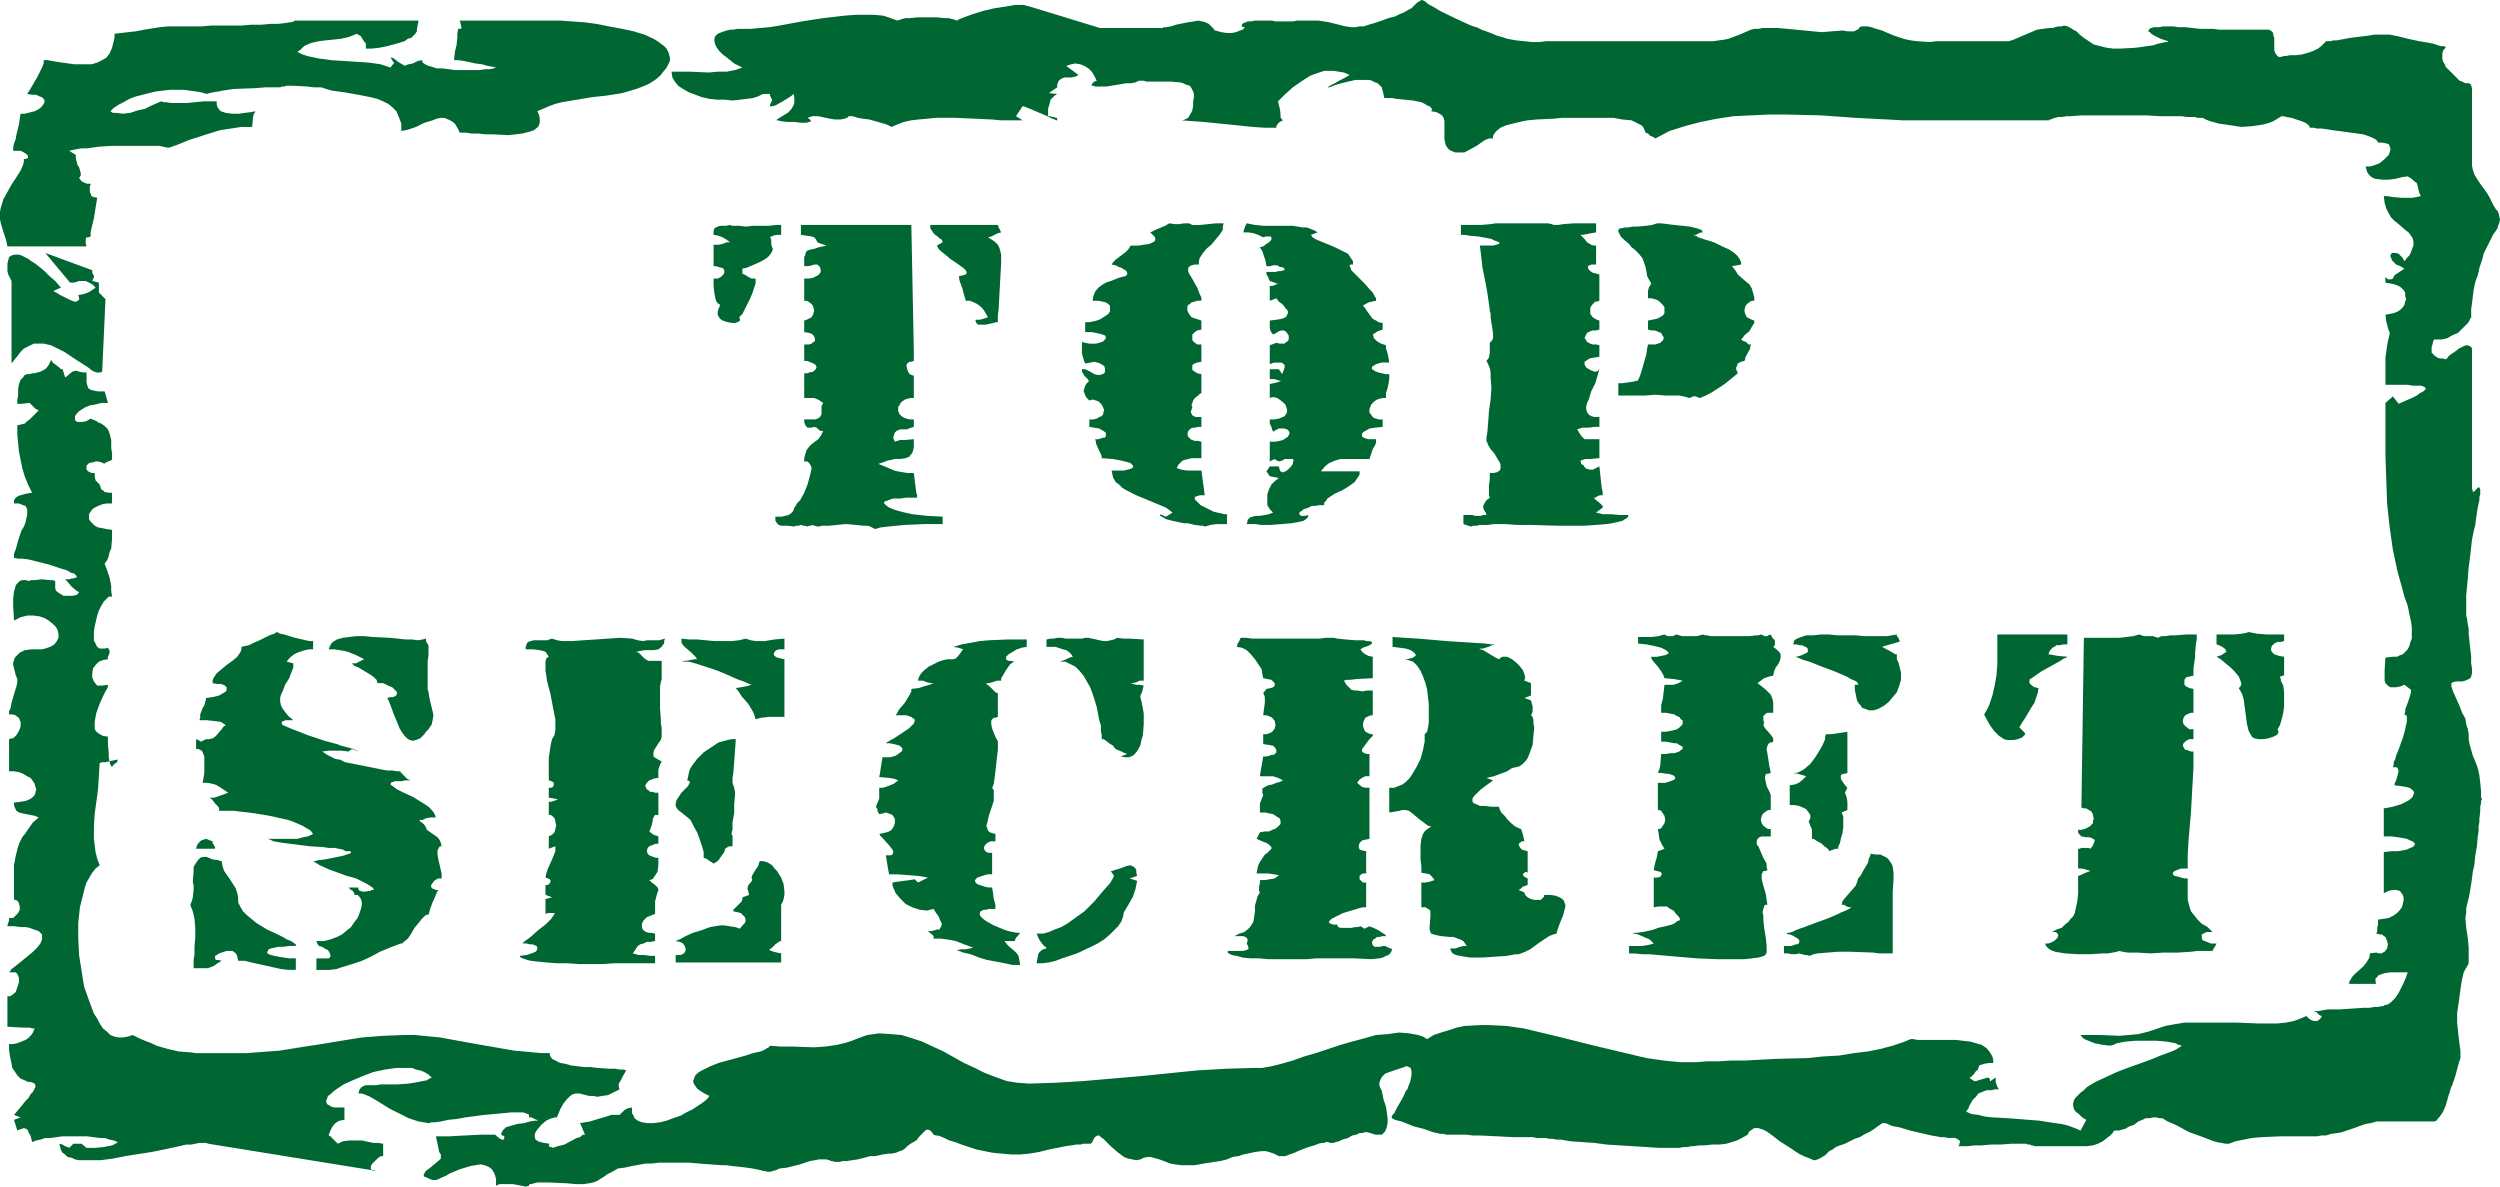
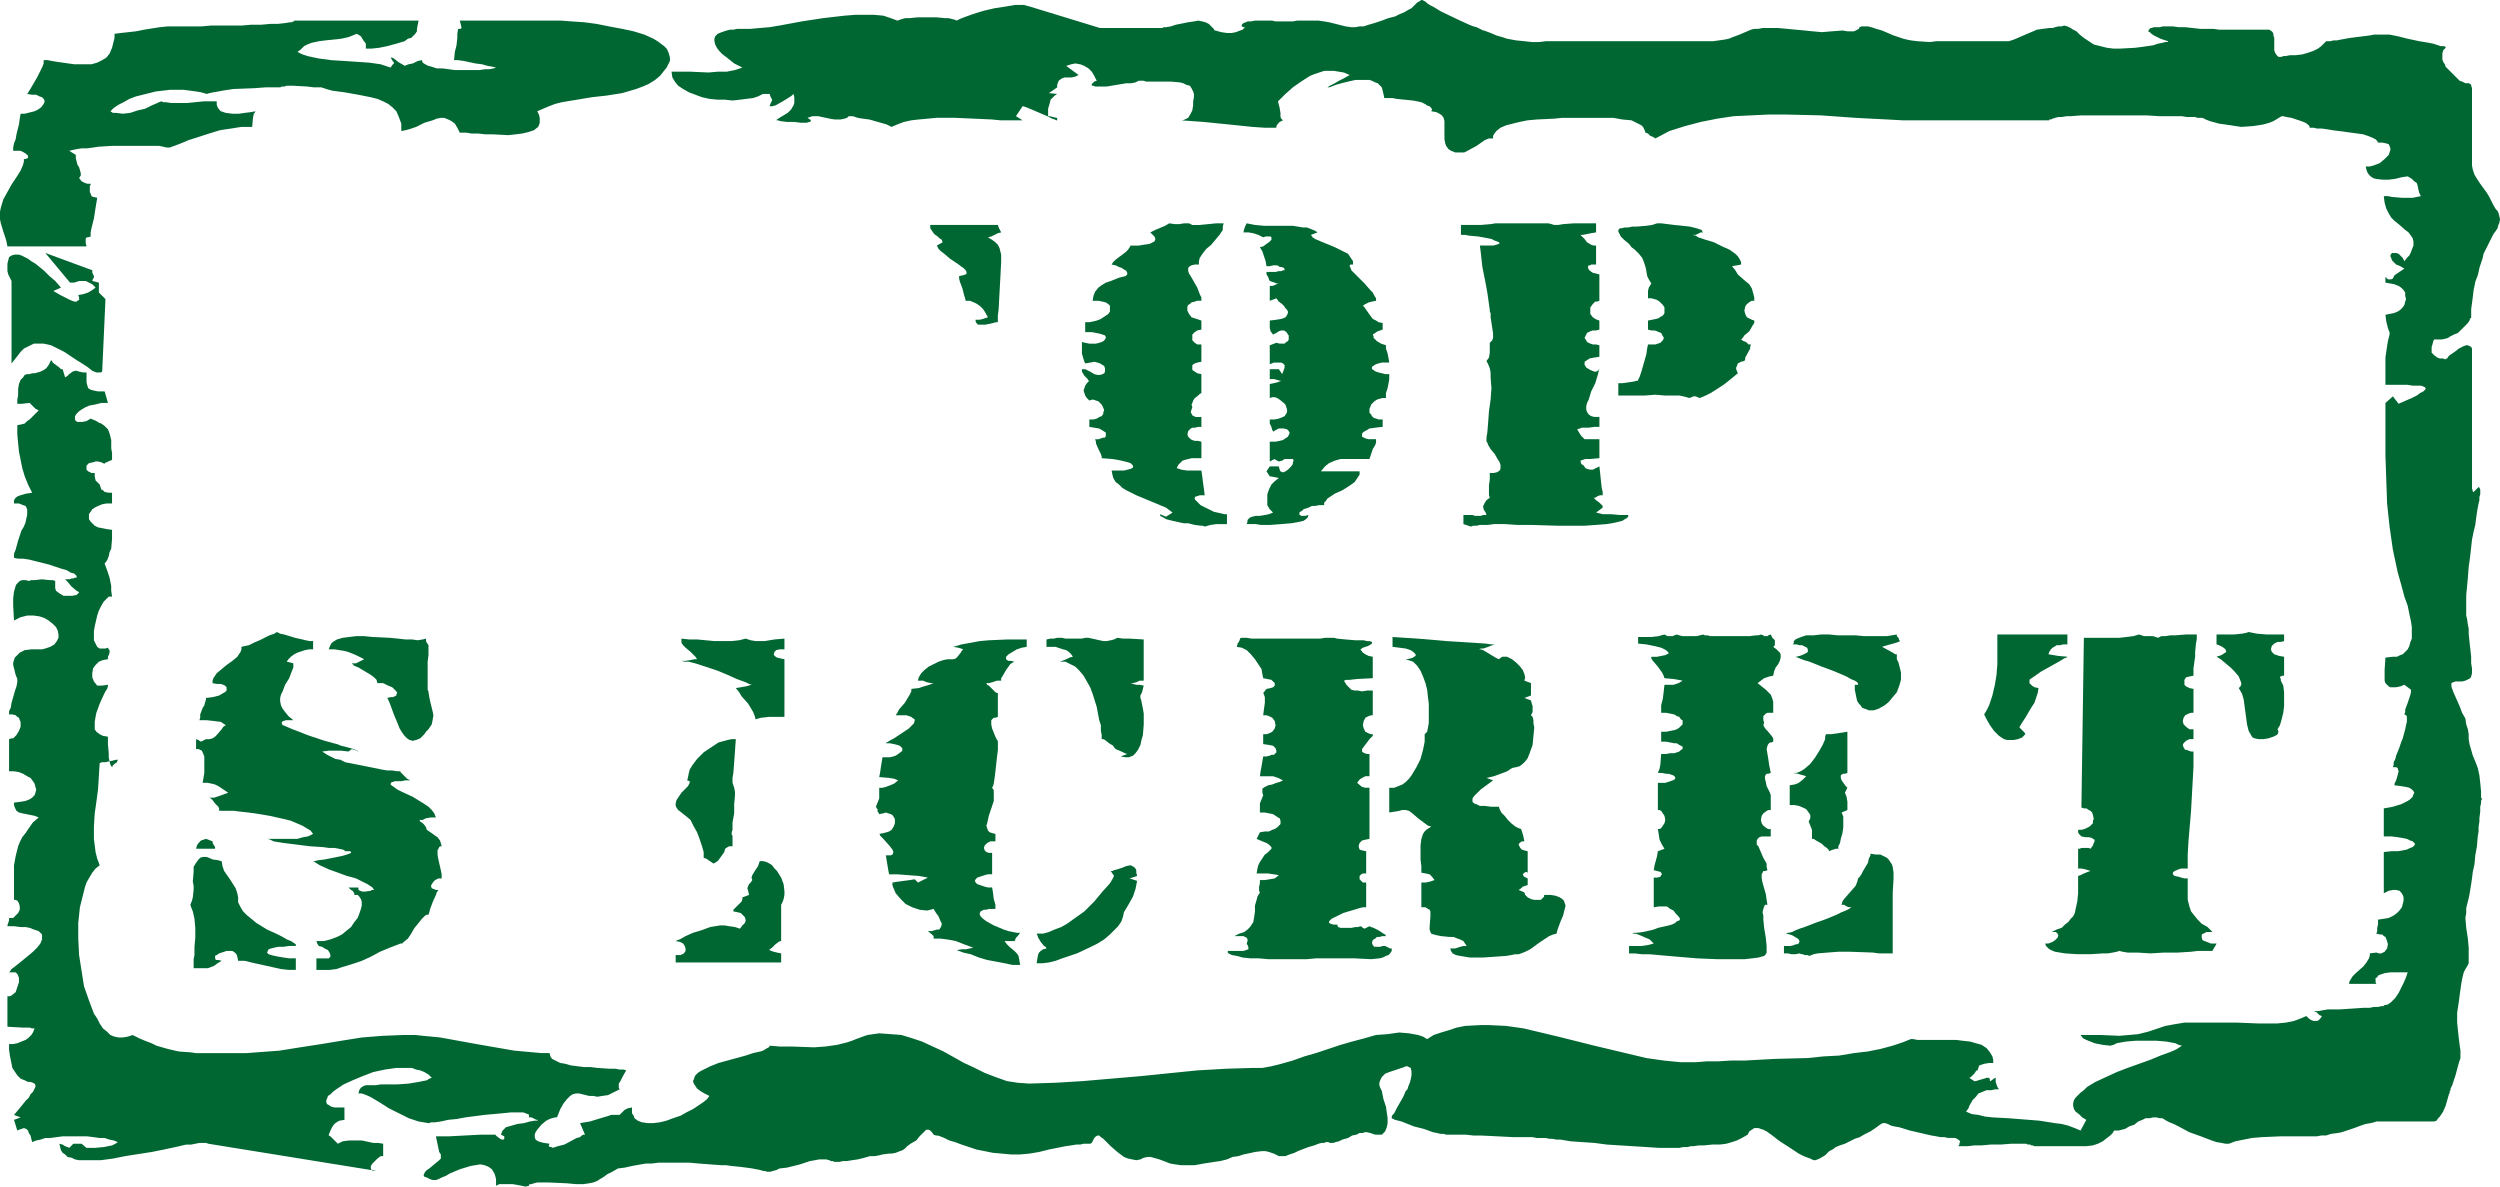
<svg xmlns="http://www.w3.org/2000/svg" xmlns:ns1="http://sodipodi.sourceforge.net/DTD/sodipodi-0.dtd" xmlns:ns2="http://www.inkscape.org/namespaces/inkscape" version="1.0" width="129.724mm" height="61.572mm" id="svg30" ns1:docname="Top Secret.wmf">
  <ns1:namedview id="namedview30" pagecolor="#ffffff" bordercolor="#000000" borderopacity="0.25" ns2:showpageshadow="2" ns2:pageopacity="0.0" ns2:pagecheckerboard="0" ns2:deskcolor="#d1d1d1" ns2:document-units="mm" />
  <defs id="defs1">
    <pattern id="WMFhbasepattern" patternUnits="userSpaceOnUse" width="6" height="6" x="0" y="0" />
  </defs>
  <path style="fill:#006632;fill-opacity:1;fill-rule:evenodd;stroke:none" d="m 30.381,28.604 h 0.808 l 0.808,0.162 0.646,0.162 h 0.646 l 1.778,-0.646 1.939,-0.808 4.04,-1.293 2.101,-0.646 2.101,-0.323 2.101,-0.323 h 2.101 l 0.162,-1.778 0.162,-0.808 0.162,-0.162 0.162,-0.323 -0.808,0.162 -1.293,0.162 -1.131,0.162 h -1.293 l -1.293,-0.162 -0.485,-0.162 -0.485,-0.162 -0.323,-0.323 -0.323,-0.485 -0.162,-0.485 v -0.646 h -1.293 -1.293 l -3.232,0.323 h -1.616 -1.454 l -1.131,-0.162 h -0.485 l -0.323,-0.162 -0.485,0.162 -0.323,0.162 -1.131,0.485 -1.293,0.646 -1.454,0.323 -1.454,0.485 -1.454,0.162 -1.293,-0.162 h -0.646 l -0.485,-0.323 0.646,-0.646 0.97,-0.646 0.97,-0.485 1.131,-0.646 1.293,-0.485 1.293,-0.323 2.586,-0.646 2.747,-0.323 h 1.454 1.293 l 2.424,0.323 0.97,0.162 1.131,0.323 0.485,-0.162 0.808,-0.162 0.97,-0.162 0.808,-0.162 2.101,-0.323 4.202,-0.162 2.101,-0.162 h 2.909 v 0 l 0.323,-0.162 h 0.485 l 0.485,-0.162 h 1.131 l 2.909,0.162 1.293,0.162 h 0.646 0.323 0.485 l 0.97,0.323 1.131,0.323 2.424,0.323 2.747,0.485 2.424,0.485 1.293,0.323 1.131,0.485 0.97,0.485 0.808,0.646 0.808,0.808 0.485,1.131 0.485,1.293 v 1.454 l 0.808,-0.162 0.646,-0.162 1.454,-0.485 1.616,-0.808 1.616,-0.485 0.808,-0.323 0.808,-0.162 h 0.646 l 0.808,0.323 0.646,0.323 0.646,0.485 0.485,0.808 0.485,0.97 h 1.293 l 0.97,0.162 h 1.293 l 1.454,0.162 h 1.454 l 3.07,0.162 1.454,-0.162 1.293,-0.162 1.293,-0.323 0.97,-0.323 0.808,-0.646 0.162,-0.323 0.162,-0.485 V 23.595 23.11 l -0.162,-0.646 -0.323,-0.646 1.131,-0.485 1.131,-0.485 1.293,-0.485 1.293,-0.323 2.909,-0.485 2.909,-0.485 2.909,-0.323 3.07,-0.485 2.747,-0.808 1.293,-0.485 1.131,-0.485 1.293,-0.808 0.97,-0.808 0.646,-0.808 0.646,-0.808 0.323,-0.646 0.323,-0.646 v -0.646 l -0.162,-0.646 -0.162,-0.485 -0.323,-0.646 -0.485,-0.485 -0.646,-0.485 -0.646,-0.485 -0.808,-0.485 -1.778,-0.808 -2.101,-0.646 -2.262,-0.485 -2.586,-0.485 -2.424,-0.485 -2.424,-0.323 -2.424,-0.162 -2.101,-0.162 h -1.939 -17.938 l 0.162,0.646 0.162,0.646 v 0.162 l -0.162,0.162 h -0.162 -0.323 l -0.162,0.97 v 0.808 l -0.162,1.454 -0.323,1.293 -0.162,1.616 h 0.808 l 1.131,0.162 2.262,0.485 1.293,0.162 1.131,0.323 0.97,0.162 0.646,0.162 -0.485,0.162 -0.808,0.162 h -0.808 l -1.131,0.162 h -2.262 -2.586 l -2.424,-0.323 h -1.131 l -0.97,-0.323 -0.646,-0.162 -0.646,-0.323 -0.485,-0.323 -0.162,-0.485 -0.808,0.162 -0.97,0.485 -0.808,0.162 -0.485,0.162 -0.323,0.162 -0.162,-0.162 -0.323,-0.162 -0.808,-0.485 -0.808,-0.646 -0.323,-0.162 h -0.323 l 0.323,0.485 0.162,0.323 h 0.162 v 0.162 0.162 l -0.162,0.162 -0.162,0.162 -0.323,0.485 -1.939,-0.646 -2.262,-0.323 -2.424,-0.162 -2.424,-0.162 -2.586,-0.162 -2.424,-0.323 -2.262,-0.485 -0.97,-0.323 -0.97,-0.485 0.646,-0.485 0.646,-0.646 0.646,-0.323 0.808,-0.323 1.454,-0.323 1.293,-0.162 3.07,-0.323 1.454,-0.323 0.808,-0.323 0.808,-0.323 0.808,0.485 0.485,0.808 0.485,0.646 v 0.97 h 0.485 0.646 L 74.336,9.373 75.952,9.05 77.73,8.565 79.346,8.08 l 0.646,-0.485 0.646,-0.162 0.485,-0.485 0.323,-0.323 0.323,-0.485 V 5.656 L 82.093,4.04 H 57.691 v 0.162 h -0.162 l -0.323,0.162 h -0.323 L 55.914,4.525 54.459,4.687 H 53.005 L 51.227,4.848 H 49.288 L 47.349,5.01 H 43.309 41.37 L 39.592,5.171 H 34.421 32.966 L 31.35,5.333 28.28,5.818 26.664,6.141 25.21,6.303 23.755,6.464 22.462,6.626 v 0.808 l -0.162,0.646 -0.323,1.293 -0.485,1.131 -0.646,0.808 -0.808,0.485 -0.97,0.485 -1.131,0.323 H 16.806 14.544 L 12.282,12.282 11.15,12.12 10.181,11.959 9.373,11.797 H 8.565 v 0.646 l -0.323,0.808 -0.485,0.97 -0.485,0.97 -1.131,1.939 -0.485,0.808 -0.323,0.485 0.97,0.162 h 0.808 l 0.646,0.323 0.485,0.162 0.323,0.323 0.162,0.323 v 0.323 L 8.565,20.362 8.242,20.847 7.918,21.17 7.434,21.494 6.787,21.817 5.494,22.14 4.848,22.302 H 4.04 L 3.878,23.271 3.717,24.403 3.232,26.342 3.07,27.311 2.747,28.119 2.586,28.928 v 0.646 h 0.808 0.646 l 0.646,0.323 0.485,0.323 0.323,0.323 v 0.323 0.162 H 5.333 L 5.01,31.19 H 4.686 v 0.485 L 4.525,32.321 4.04,33.452 3.232,34.745 2.262,36.2 1.454,37.654 0.646,39.109 0.162,40.725 0,41.533 v 0.646 0.808 l 0.162,0.808 0.485,1.616 0.485,1.454 0.162,0.646 0.162,0.808 H 16.968 l -0.162,-0.646 v -0.646 -0.162 l 0.162,-0.323 h 0.323 l 0.485,-0.162 v -0.808 l 0.162,-0.808 0.485,-1.939 0.323,-2.101 0.162,-0.97 0.162,-0.97 -0.808,-0.162 -0.323,-0.162 -0.162,-0.485 -0.162,-0.323 v -1.131 l 0.162,-0.323 v -0.162 h -0.646 l -0.485,-0.162 -0.646,-0.323 -0.485,-0.646 0.323,-0.485 v -0.485 l -0.323,-1.131 -0.323,-0.485 -0.162,-0.646 -0.162,-0.646 v -0.646 l -1.293,-0.808 0.646,-0.162 0.808,-0.162 0.97,-0.162 h 1.131 l 2.262,-0.323 2.586,-0.162 h 2.424 2.424 z" id="path1" />
  <path style="fill:#006632;fill-opacity:1;fill-rule:evenodd;stroke:none" d="m 2.262,55.108 v 16.161 0 L 2.909,70.46 3.555,69.652 4.04,69.006 4.686,68.359 5.333,68.036 5.979,67.713 6.626,67.39 h 0.646 1.293 l 1.454,0.323 1.293,0.646 1.293,0.646 2.424,1.616 1.293,0.808 0.97,0.646 0.808,0.646 0.808,0.323 h 0.323 0.323 0.162 l 0.323,-0.162 0.646,-14.221 -0.485,-0.485 -0.323,-0.323 -0.323,-0.323 -0.162,-0.162 v -0.323 -1.616 l -1.293,-0.323 0.162,-0.485 0.162,-0.162 v -0.323 l -0.162,-0.323 -0.162,-0.323 v -0.485 l -9.211,-3.394 4.848,5.818 h 0.808 l 0.485,-0.162 0.485,-0.162 h 0.97 0.323 l 0.646,0.323 0.646,0.323 0.646,0.646 -0.646,0.485 -0.808,0.485 -0.97,0.323 -0.97,0.162 0.162,0.485 v 0.323 0.162 l -0.323,0.162 -0.162,0.162 h -0.485 l -0.808,-0.323 -0.97,-0.485 -0.97,-0.485 -0.808,-0.485 -0.323,-0.162 -0.162,-0.162 L 11.958,56.401 10.827,55.108 9.696,54.138 8.726,53.168 7.757,52.36 6.949,51.714 6.141,51.229 5.494,50.744 4.848,50.421 4.202,50.098 3.717,49.936 H 3.232 2.909 L 2.262,50.098 1.778,50.421 1.616,51.068 1.454,51.714 v 0.646 0.808 l 0.162,0.646 0.323,0.646 0.162,0.323 z" id="path2" />
  <path style="fill:#006632;fill-opacity:1;fill-rule:evenodd;stroke:none" d="m 103.747,232.551 v -0.162 l 0.162,-0.162 h 0.323 l 0.485,-0.162 0.646,-0.162 h 2.262 l 3.555,0.162 1.778,0.162 h 1.454 l 1.131,-0.162 0.808,-0.162 0.808,-0.323 0.485,-0.323 0.808,-0.485 0.646,-0.485 0.97,-0.485 1.131,-0.646 1.293,-0.162 1.454,-0.323 1.778,-0.323 0.97,-0.162 h 1.131 l 1.293,-0.162 h 1.293 3.07 1.778 l 1.778,0.162 2.101,0.162 2.262,0.162 h 0.97 l 1.131,0.162 1.616,0.162 1.293,0.162 1.131,0.162 0.808,0.162 0.808,0.162 0.485,0.162 h 0.323 l 0.485,0.162 h 0.323 0.323 l 0.485,-0.162 0.646,-0.162 0.646,-0.323 1.454,-0.162 1.293,-0.323 1.293,-0.323 0.97,-0.323 0.97,-0.323 0.97,-0.162 0.808,-0.162 h 0.808 0.485 0.162 l 0.485,0.162 h 0.162 l 0.162,0.162 h 0.323 l 0.485,0.162 h 0.97 l 0.646,-0.162 h 0.808 l 0.97,-0.162 1.131,-0.162 1.293,-0.323 1.131,-0.323 h 0.97 l 0.808,-0.162 0.646,-0.162 1.293,-0.162 h 0.485 l 0.808,-0.162 0.808,-0.323 0.485,-0.162 0.485,-0.323 0.485,-0.485 0.646,-0.485 1.131,-0.646 0.646,-0.808 0.323,-0.323 0.162,-0.162 0.485,-0.485 0.323,-0.323 h 0.323 0.162 l 0.323,0.162 0.323,0.323 0.323,0.485 0.485,0.162 h 0.323 l 0.485,0.162 0.808,0.323 0.97,0.485 1.131,0.323 1.293,0.485 1.454,0.485 1.454,0.485 1.616,0.323 1.616,0.323 1.778,0.162 1.778,0.162 h 1.778 l 1.778,-0.162 1.939,-0.323 1.939,-0.485 1.616,-0.323 1.616,-0.323 1.131,-0.162 0.97,-0.162 h 0.808 l 0.646,-0.162 h 0.808 0.485 l 0.323,-0.162 0.162,-0.323 0.162,-0.323 0.162,-0.323 0.323,-0.323 0.323,-0.162 h 0.323 l 0.323,0.323 0.485,0.323 0.485,0.485 0.97,0.97 1.293,1.131 1.293,0.97 0.808,0.323 0.808,0.162 0.808,0.162 0.808,-0.162 0.646,-0.323 0.808,-0.162 h 0.485 l 0.646,0.162 1.131,0.323 1.293,0.485 0.808,0.323 0.97,0.162 1.131,0.162 h 1.293 1.454 l 1.778,-0.323 2.101,-0.323 1.131,-0.162 1.293,-0.323 1.131,-0.485 1.131,-0.162 0.97,-0.323 0.808,-0.162 1.454,-0.323 1.293,-0.162 h 0.808 l 0.646,0.162 0.485,0.162 0.485,0.162 0.323,0.162 0.323,0.162 0.323,0.162 h 0.485 0.808 l 0.808,-0.323 0.97,-0.323 0.646,-0.323 0.808,-0.323 1.293,-0.485 1.131,-0.323 0.808,-0.323 0.646,-0.162 h 0.485 l 0.323,-0.162 h 0.485 l 0.323,0.162 h 0.646 l 0.485,-0.162 0.646,-0.162 0.646,-0.323 1.131,-0.323 0.808,-0.485 0.808,-0.162 0.646,-0.323 h 0.646 l 0.323,-0.162 h 0.485 l 0.646,0.162 0.485,0.162 0.485,0.162 h 0.646 0.646 l 0.646,-0.646 0.323,-0.808 0.162,-0.808 v -0.97 l -0.162,-1.131 -0.162,-1.131 -0.485,-1.454 -0.323,-1.616 -0.323,-0.646 -0.162,-0.485 v -0.485 l 0.162,-0.485 0.162,-0.323 0.162,-0.323 0.646,-0.646 0.808,-0.323 0.97,-0.323 0.97,-0.323 0.97,-0.323 0.323,-0.162 h 0.323 l 0.323,0.162 0.323,0.162 0.162,0.646 v 0.808 l -0.162,0.808 -0.162,0.646 -0.162,0.323 v 0.162 l -0.162,0.162 v 0.162 l -0.162,0.485 -0.323,0.323 -0.485,1.131 -1.293,2.262 -0.485,0.97 -0.323,0.323 -0.162,0.323 v 0.323 h -0.162 0.162 l 0.323,0.162 0.323,0.162 0.646,0.162 0.646,0.162 0.808,0.323 1.616,0.646 1.939,0.485 1.778,0.646 0.808,0.162 0.646,0.162 h 0.646 l 0.485,0.162 h 1.454 1.131 1.293 l 1.454,0.162 h 1.454 l 3.232,0.162 3.232,0.162 h 1.454 1.293 0.97 l 0.808,0.162 h 0.646 0.162 0.162 0.323 0.485 l 0.646,0.162 h 0.646 l 0.808,0.162 h 0.808 l 1.939,0.323 2.262,0.162 2.424,0.162 2.424,0.323 5.171,0.323 2.586,0.162 2.424,0.162 h 2.101 1.939 l 0.808,-0.162 h 0.808 l 0.646,-0.162 h 0.485 l 1.131,-0.162 h 0.97 l 1.616,-0.162 h 1.454 l 1.293,-0.162 1.131,-0.323 0.97,-0.323 0.97,-0.485 1.131,-0.646 0.323,-0.646 0.485,-0.323 0.485,-0.323 h 0.485 0.323 l 0.485,0.162 0.485,0.162 0.646,0.323 1.131,0.808 1.454,1.131 1.778,1.131 0.97,0.646 0.97,0.646 0.97,0.485 0.808,0.323 0.485,0.162 0.646,0.323 h 0.323 l 0.485,-0.162 0.646,-0.323 0.808,-0.485 0.808,-0.808 0.646,-0.323 0.646,-0.485 0.808,-0.323 0.97,-0.323 0.97,-0.485 0.97,-0.485 0.97,-0.323 0.808,-0.485 0.646,-0.323 0.646,-0.323 0.97,-0.646 0.646,-0.485 0.485,-0.323 0.323,-0.162 v 0 h 0.162 0.323 l 0.485,0.162 0.646,0.323 0.646,0.162 0.97,0.162 2.101,0.646 4.202,0.97 0.97,0.162 0.808,0.162 h 0.808 l 0.646,0.162 h 0.485 0.485 0.485 l 0.323,0.162 0.485,0.323 0.162,0.323 -0.162,0.162 v 0.323 l -0.162,0.162 v 0.162 h 1.778 l 1.293,-0.162 h 1.454 l 1.778,-0.162 h 1.939 l 2.101,-0.162 h 1.778 0.646 0.485 l 0.323,0.162 h 0.323 0.162 l 0.162,0.162 h 0.162 0.162 l 0.323,0.162 h 0.97 9.211 l 1.293,-0.162 0.97,-0.323 0.97,-0.485 0.808,-0.646 0.646,-0.485 0.485,-0.485 0.162,-0.323 0.162,-0.162 h 0.323 0.485 l 0.646,-0.162 0.646,-0.162 0.808,-0.485 0.97,-0.323 0.808,-0.646 0.808,-0.323 0.646,-0.323 h 0.808 l 0.646,-0.162 h 0.646 l 0.646,0.162 h 0.162 0.162 0.162 l 0.323,0.162 0.485,0.323 0.646,0.323 0.808,0.323 0.97,0.485 2.101,1.131 2.262,0.808 2.101,0.808 0.97,0.323 0.97,0.162 0.808,0.162 h 0.646 l 1.293,-0.485 1.616,-0.323 1.616,-0.323 1.939,-0.162 3.717,-0.162 h 3.555 2.586 0.97 l 0.808,-0.162 h 0.97 l 0.97,-0.323 1.293,-0.162 0.808,-0.162 0.97,-0.323 1.454,-0.485 1.293,-0.485 0.97,-0.323 0.97,-0.162 0.646,-0.162 0.485,-0.162 h 0.323 10.666 0.323 l 0.485,-0.162 0.323,-0.485 0.323,-0.323 0.646,-0.97 0.485,-1.131 0.323,-1.131 0.323,-1.131 0.162,-0.323 v -0.323 l 0.162,-0.162 v -0.162 0 -0.162 l 0.162,-0.323 0.162,-0.323 0.323,-0.97 0.323,-0.97 0.646,-2.424 0.323,-0.97 v -0.646 -0.808 l -0.162,-1.131 -0.162,-1.293 -0.162,-1.454 -0.162,-1.616 v -1.939 l 0.323,-2.101 0.162,-1.293 0.162,-1.131 0.162,-1.131 0.162,-0.97 0.162,-0.646 0.162,-0.646 0.162,-0.323 0.162,-0.323 0.323,-0.485 0.162,-0.323 0.162,-0.323 v -0.485 -0.323 -0.485 -1.778 l -0.162,-1.778 -0.323,-2.101 -0.162,-1.939 0.162,-0.97 v -0.97 l 0.323,-1.293 0.162,-0.646 0.162,-0.808 0.162,-0.97 0.162,-0.97 0.162,-1.131 0.162,-1.293 0.323,-1.454 0.162,-1.778 0.323,-1.778 0.162,-1.939 0.162,-0.97 v -0.97 l 0.162,-0.97 v -0.646 l 0.162,-1.293 v -0.97 l 0.162,-0.646 v -0.485 l 0.162,-0.323 v -0.162 l -0.162,-0.162 v -1.293 l -0.162,-1.616 -0.162,-1.454 -0.323,-1.454 -0.485,-1.293 -0.485,-1.131 -0.323,-1.131 -0.323,-1.131 -0.162,-0.97 v -0.97 l -0.162,-0.97 -0.323,-0.97 -0.162,-1.131 -0.646,-1.131 -0.485,-1.293 -0.646,-1.454 -0.646,-1.454 -0.162,-0.485 -0.162,-0.485 v -0.646 l 0.323,-0.162 0.485,-0.162 h 1.293 l 0.646,-0.162 0.646,-0.323 0.323,-0.162 0.162,-0.323 0.162,-0.646 v -0.97 l -0.162,-0.97 v -1.293 l -0.162,-1.454 -0.162,-1.454 -0.162,-1.616 v -0.97 l -0.162,-0.808 -0.162,-1.131 -0.162,-0.646 v -0.646 -3.394 l 0.162,-1.616 0.162,-1.778 0.162,-2.101 0.162,-1.131 0.162,-1.293 0.162,-1.454 0.162,-1.454 0.323,-1.616 0.323,-1.293 0.162,-1.293 0.162,-1.131 0.162,-0.97 0.162,-0.808 0.162,-0.646 v -0.646 l 0.162,-0.485 V 95.994 l -0.162,-0.323 -0.162,-0.162 -0.162,0.162 -0.162,0.162 -0.323,0.323 -0.162,0.162 -0.162,0.162 h -0.162 v -0.162 l -0.162,-0.485 V 83.874 75.632 68.844 68.359 l -0.162,-0.323 -0.323,-0.162 -0.323,-0.162 h -0.323 l -0.485,0.162 -0.97,0.485 -0.808,0.646 -0.97,0.646 -0.323,0.323 -0.162,0.323 h -0.162 l -0.162,0.162 h -0.162 l -0.323,-0.162 h -0.646 l -0.485,-0.162 -0.646,-0.485 -0.485,-0.485 v -0.323 -0.323 -0.485 l 0.162,-0.485 0.162,-0.646 0.162,-0.323 h 0.323 1.131 l 0.808,-0.162 0.485,-0.162 0.485,-0.323 0.646,-0.323 0.808,-0.323 0.646,-0.646 0.646,-0.646 0.646,-0.646 0.323,-0.485 0.162,-0.485 h 0.162 V 61.572 60.602 l 0.162,-1.131 0.162,-1.293 0.162,-1.293 0.323,-1.616 0.485,-1.293 0.162,-0.646 0.162,-0.808 0.323,-0.97 0.323,-0.97 0.162,-0.808 0.323,-0.646 0.485,-0.97 0.485,-0.97 0.323,-0.646 0.323,-0.646 0.485,-0.646 0.323,-0.485 0.162,-0.646 0.162,-0.323 0.162,-0.808 -0.162,-0.646 -0.162,-0.646 -0.162,-0.323 -0.323,-0.323 -0.485,-0.808 -0.485,-0.97 -0.323,-0.646 -0.485,-0.808 -1.293,-1.778 -0.646,-0.97 -0.485,-0.808 -0.323,-0.97 -0.162,-0.808 V 19.231 18.423 17.777 17.292 l -0.162,-0.485 v -0.162 l -0.162,-0.162 -0.323,-0.162 h -0.646 l -0.323,-0.162 -0.323,-0.162 -0.485,-0.162 -0.485,-0.485 -0.485,-0.485 -0.646,-0.646 -0.646,-0.646 -0.485,-0.485 -0.162,-0.485 -0.323,-0.485 -0.162,-0.485 v -0.485 -0.646 l 0.162,-0.646 0.323,-0.323 0.162,-0.162 v -0.162 0 l -0.323,-0.162 h -0.646 l -0.485,-0.162 -0.97,-0.323 -0.808,-0.162 -1.939,-0.323 -2.262,-0.485 -1.939,-0.485 -0.808,-0.162 -0.808,-0.162 h -0.646 -0.485 -0.485 -0.646 -0.808 l -0.808,0.162 -3.878,0.485 -1.778,0.323 -0.808,0.162 h -0.646 l -0.646,0.162 h -0.485 -0.162 -0.162 l -0.162,0.162 -0.323,0.323 -0.485,0.485 -0.646,0.485 -0.97,0.485 -0.97,0.323 -1.131,0.323 -1.293,0.162 h -1.131 l -0.808,0.162 h -0.485 l -0.323,0.162 h -0.646 l -0.323,-0.323 -0.323,-0.485 -0.162,-0.485 V 9.373 8.888 8.08 7.434 L 445.854,6.949 V 6.626 l -0.162,-0.323 -0.162,-0.162 -0.485,-0.323 h -0.485 -2.586 -1.293 -1.454 -1.778 -2.262 l -1.131,-0.162 h -1.293 -1.293 l -1.454,-0.162 -1.454,-0.162 h -1.293 l -1.131,-0.162 h -1.939 l -0.646,0.162 h -0.646 -0.485 l -0.485,0.162 h -0.162 l -0.323,0.323 -0.162,0.323 0.323,0.162 0.323,0.323 0.485,0.323 1.293,0.646 0.485,0.162 0.485,0.162 0.485,0.162 v 0 0.162 h -0.485 l -0.646,0.162 -0.808,0.162 -0.97,0.323 -1.131,0.162 -1.131,0.162 -1.293,0.162 -2.909,0.162 h -1.293 l -1.293,-0.162 -1.293,-0.323 -1.293,-0.323 -0.97,-0.646 -0.97,-0.646 -0.808,-0.646 -0.646,-0.646 -0.646,-0.323 -0.485,-0.323 -0.646,-0.323 -0.646,-0.162 -0.485,0.162 h -0.646 l -0.646,0.162 -0.485,0.162 h -0.646 l -1.293,0.162 -1.131,0.162 -2.262,0.97 -2.262,0.97 -0.97,0.323 h -1.293 -11.474 -1.454 l -1.293,0.162 -2.424,-0.162 -1.293,-0.162 -0.808,-0.162 -0.646,-0.162 -0.97,-0.323 -0.97,-0.323 -1.131,-0.485 -1.131,-0.485 -1.131,-0.323 -0.97,-0.323 -0.646,-0.162 h -0.646 -0.323 -0.323 l -0.323,0.162 -0.162,0.162 v 0.162 l -0.323,0.162 -0.323,0.162 -0.323,0.162 h -0.646 -0.646 l -0.97,-0.162 -2.101,0.162 -1.939,0.162 -1.778,-0.162 -1.616,-0.162 -3.394,-0.323 -1.778,-0.162 h -2.101 -0.97 l -0.808,0.162 h -0.808 l -0.646,0.162 -1.131,0.485 -1.131,0.485 -1.293,0.485 -0.808,0.323 -0.808,0.162 -1.131,0.162 -1.131,0.162 h -1.454 -1.616 -14.544 -13.574 -1.616 l -1.293,0.162 h -1.454 l -1.454,-0.162 -1.616,-0.162 -1.778,-0.323 -0.97,-0.323 -1.131,-0.323 -1.131,-0.485 -1.293,-0.485 h -0.162 l -0.323,-0.162 -0.323,-0.162 -0.646,-0.323 -0.646,-0.162 -0.808,-0.323 -1.778,-0.808 -3.717,-1.778 -1.616,-0.97 -0.646,-0.323 -0.485,-0.323 -0.323,-0.323 -0.323,-0.162 L 278.921,0 h -0.162 l -0.485,0.323 -0.323,0.162 -0.323,0.323 -0.323,0.323 -0.485,0.485 -0.646,0.323 -0.808,0.485 -0.808,0.323 -0.97,0.485 -1.293,0.323 -1.293,0.485 -1.454,0.485 -1.131,0.323 -0.97,0.323 h -0.808 l -0.808,0.162 h -0.808 l -1.131,-0.162 -0.646,-0.162 -0.646,-0.162 -1.293,-0.323 -0.646,-0.162 -0.97,-0.162 -1.131,-0.162 h -1.131 -1.293 -1.778 l -0.808,0.162 h -3.394 l -0.646,-0.162 h -1.454 -1.131 -0.808 l -0.808,0.162 h -0.646 l -0.323,0.162 -0.485,0.162 -0.162,0.162 -0.162,0.162 v 0.323 l 0.323,0.162 h 0.162 l 0.162,0.162 h -0.162 l -0.323,0.323 -0.485,0.162 -0.808,0.323 -0.808,0.162 h -0.97 l -1.131,-0.162 -1.131,-0.323 h -0.162 l -0.162,-0.323 -0.162,-0.162 -0.323,-0.323 -0.485,-0.485 -0.646,-0.323 -0.646,-0.162 -0.808,-0.162 -0.808,0.162 -1.131,0.162 -2.424,0.485 -0.97,0.323 -0.97,0.162 h -0.485 l -0.162,0.162 h -0.162 -12.12 l -13.736,-4.202 -0.646,-0.162 -0.485,-0.162 h -1.778 l -1.939,0.323 -2.101,0.323 -2.101,0.485 -2.101,0.646 -1.778,0.646 -0.808,0.323 -0.646,0.323 -0.323,-0.162 -0.646,-0.162 -0.646,-0.162 h -0.646 l -1.778,-0.162 h -3.555 l -1.616,0.162 h -0.808 L 176.952,3.717 176.467,3.879 175.982,4.04 174.689,3.555 173.235,3.071 171.457,2.909 h -1.778 -1.939 l -2.101,0.162 -4.202,0.485 -4.202,0.646 -4.363,0.808 -1.939,0.323 -1.939,0.162 -1.778,0.162 h -1.616 -0.97 l -0.808,0.162 h -0.646 l -0.646,0.162 -0.97,0.323 -0.808,0.323 -0.485,0.485 -0.162,0.485 V 8.08 l 0.162,0.646 0.323,0.646 0.485,0.646 0.646,0.646 0.646,0.485 1.616,1.293 1.616,0.808 -1.454,0.485 -1.616,0.323 h -1.778 l -1.778,0.162 -3.555,-0.162 h -3.717 l 0.162,1.131 0.485,0.808 0.646,0.808 0.97,0.646 1.131,0.646 1.293,0.485 1.293,0.485 1.454,0.323 1.616,0.162 h 1.454 l 1.454,0.162 1.454,-0.162 1.293,-0.162 1.293,-0.162 0.97,-0.323 0.97,-0.485 h 1.293 l 0.162,0.485 0.162,0.323 0.162,0.323 v 0.162 l -0.162,0.323 -0.162,0.323 -0.162,0.485 h 0.485 l 0.646,-0.162 1.454,-0.808 1.293,-0.808 0.485,-0.323 0.323,-0.323 0.162,0.646 v 0.485 0.646 l -0.162,0.485 -0.485,0.808 -0.646,0.646 -0.808,0.485 -0.808,0.485 -0.485,0.323 -0.162,0.162 v 0 h 0.323 l 0.485,0.162 1.293,0.162 h 1.454 l 1.293,0.162 h 1.131 l 0.485,-0.162 h 0.162 l 0.162,-0.162 V 23.595 l -0.162,-0.162 -0.485,-0.323 0.485,-0.162 0.485,-0.162 h 1.131 l 2.262,0.485 0.97,0.162 h 1.131 l 0.808,-0.162 0.485,-0.162 0.323,-0.323 h 0.808 l 0.97,0.323 0.97,0.162 1.293,0.162 2.262,0.646 1.131,0.323 0.97,0.485 1.131,-0.485 1.293,-0.485 1.454,-0.323 1.454,-0.162 1.778,-0.162 1.616,-0.162 h 3.717 l 3.717,0.162 3.555,0.162 1.616,0.162 h 1.616 1.454 1.293 l -1.293,-0.808 1.293,-1.939 h 0.162 l 0.485,0.162 0.808,0.323 1.131,0.485 1.131,0.485 1.131,0.485 0.97,0.485 0.485,0.162 0.323,0.162 h 0.162 v 0 -0.485 0 h -0.162 l -0.646,-0.162 -0.646,-0.162 h -0.323 v 0 -1.454 l 0.323,-1.131 0.162,-0.646 0.323,-0.323 0.485,-0.485 0.485,-0.323 -1.616,-0.162 1.616,-1.131 v -0.485 l 0.162,-0.485 0.162,-0.323 0.162,-0.162 0.485,-0.323 0.485,-0.162 h 0.646 0.646 l 0.808,-0.162 0.646,-0.323 -2.424,-1.778 0.97,-0.323 0.808,-0.162 0.97,0.162 0.808,0.323 0.808,0.485 0.646,0.646 0.485,0.808 0.485,0.97 -0.485,0.162 -0.162,0.162 -0.323,0.323 v 0.323 h 0.323 l 0.323,0.162 h 1.454 0.808 l 3.878,-0.646 h 0.97 l 0.808,-0.162 0.646,-0.323 h 0.485 0.485 l 0.485,0.162 h 4.848 l 1.778,0.162 0.646,0.162 0.646,0.323 0.646,0.162 0.323,0.485 0.323,0.646 0.162,0.485 v 0.646 l -0.162,0.808 v 0.808 l -0.162,0.97 -0.323,0.646 -0.485,0.808 -0.646,0.323 -0.485,0.162 h -0.323 l 2.262,0.162 2.262,0.162 4.848,0.485 4.686,0.485 2.424,0.162 h 2.262 v -0.323 l 0.323,-0.485 0.323,-0.323 0.323,-0.162 0.323,-0.162 -0.323,-0.323 -0.162,-0.323 v -0.808 l -0.162,-0.97 -0.162,-0.646 -0.162,-0.646 1.293,-1.293 1.616,-1.454 1.616,-1.131 1.778,-1.131 0.808,-0.323 0.97,-0.323 0.97,-0.323 h 0.97 0.97 l 0.97,0.162 0.97,0.162 1.131,0.485 -1.131,0.646 -0.97,0.485 -0.808,0.485 -0.646,0.323 -0.323,0.162 -0.485,0.323 h -0.162 v 0 h 0.162 v 0 h 0.323 l 0.485,-0.162 0.808,-0.323 1.131,-0.323 1.293,-0.323 1.454,-0.323 h 1.454 1.293 l 0.485,0.162 0.646,0.323 0.485,0.162 0.323,0.323 0.485,0.485 0.162,0.646 0.162,0.646 0.162,0.808 h 0.97 0.646 l 0.808,0.162 1.616,0.162 1.616,0.162 1.616,0.323 0.646,0.323 0.485,0.323 0.485,0.162 0.323,0.323 0.162,0.323 -0.162,0.323 0.97,0.162 0.646,0.323 0.485,0.323 0.323,0.485 0.162,0.646 v 0.646 2.909 l 0.162,0.808 0.162,0.485 0.485,0.646 0.485,0.323 0.808,0.323 h 1.131 0.646 l 0.646,-0.323 1.778,-0.97 1.616,-1.131 0.808,-0.323 h 0.808 v -0.485 l 0.162,-0.323 0.485,-0.646 0.808,-0.646 1.131,-0.485 1.293,-0.323 1.293,-0.323 1.616,-0.323 1.778,-0.162 3.394,-0.162 1.616,-0.162 h 1.454 4.525 2.424 1.616 l 1.778,0.323 1.778,0.162 0.646,0.323 0.646,0.323 0.646,0.323 0.323,0.323 0.323,0.646 0.162,0.485 0.485,0.162 0.485,0.485 0.485,0.162 0.485,0.323 2.747,-1.454 3.07,-0.97 3.07,-0.808 3.232,-0.646 3.232,-0.485 3.394,-0.162 3.394,-0.162 h 3.555 l 6.787,0.162 6.787,0.485 3.07,0.162 3.232,0.162 2.909,0.162 h 2.747 26.018 v -0.162 h 0.323 l 0.323,-0.162 0.485,-0.162 0.646,-0.162 h 0.646 l 0.97,-0.162 h 0.808 l 2.101,-0.162 h 2.262 2.586 2.747 5.171 l 2.586,0.162 h 2.424 1.939 l 0.97,0.162 h 0.808 0.808 l 0.485,0.162 h 0.485 0.485 l 0.646,0.323 0.808,0.323 1.778,0.485 2.262,0.323 2.101,0.323 2.262,-0.162 1.131,-0.162 0.97,-0.162 1.131,-0.323 0.808,-0.323 0.808,-0.485 0.808,-0.485 v 0 h 0.323 l 0.646,0.162 0.97,0.162 0.97,0.323 0.97,0.323 0.808,0.323 0.646,0.485 0.162,0.323 v 0.162 h 0.323 0.485 l 0.646,0.162 h 0.97 l 1.131,0.162 0.97,0.162 2.424,0.323 2.424,0.323 1.131,0.162 0.97,0.323 0.808,0.323 0.646,0.323 0.323,0.323 0.162,0.323 h 0.808 l 0.808,0.162 0.485,0.162 0.162,0.323 0.162,0.485 v 0.323 l -0.162,0.485 -0.162,0.485 -0.323,0.323 -0.485,0.485 -0.97,0.808 -1.293,0.485 -0.646,0.162 h -0.808 l 0.162,0.646 0.162,0.485 0.323,0.485 0.323,0.323 0.485,0.323 0.485,0.162 1.293,0.162 h 1.293 l 1.293,-0.162 1.293,-0.323 1.131,-0.162 0.808,0.485 0.485,0.485 0.485,0.323 0.162,0.485 0.162,0.808 0.162,0.646 0.323,0.646 -0.808,0.162 -0.808,0.162 h -2.101 l -1.939,-0.162 -0.808,-0.162 h -0.808 l 0.162,1.293 0.323,1.131 0.485,0.97 0.485,0.808 0.646,0.646 0.808,0.646 1.293,1.131 0.646,0.485 0.485,0.646 0.323,0.485 0.162,0.646 v 0.808 l -0.323,0.808 -0.162,0.485 -0.323,0.646 -0.485,0.485 -0.485,0.646 -0.323,-0.646 -0.485,-0.485 -0.323,-0.323 -0.485,-0.162 h -0.323 -0.323 -0.162 l -0.162,0.162 -0.162,0.323 v 0.162 l 0.162,0.323 0.162,0.485 0.323,0.323 0.485,0.485 0.808,0.323 0.808,0.485 -1.939,1.293 -0.162,0.323 -0.162,0.323 -0.323,0.162 h -0.323 -0.323 l -0.162,-0.162 -0.323,-0.323 v -0.323 1.454 l 0.97,0.162 0.808,0.162 0.808,0.323 0.485,0.323 0.485,0.485 0.323,0.485 v 0.646 l 0.162,0.646 -0.162,0.485 -0.162,0.646 -0.323,0.485 -0.485,0.485 -0.485,0.323 -0.808,0.323 -0.808,0.162 -0.808,0.162 0.162,1.293 0.323,1.293 0.162,0.485 0.162,0.323 v 0.323 0.162 l -0.323,1.293 -0.162,0.97 -0.323,2.262 v 5.333 h 3.07 1.293 l 0.97,0.162 h 0.97 0.646 l 0.485,0.162 0.323,0.162 0.162,0.323 -0.162,0.162 -0.323,0.323 -0.646,0.323 -0.646,0.485 -0.97,0.485 -1.131,0.485 -1.454,0.646 -1.131,-1.454 -1.454,1.293 v 10.343 l 0.162,4.687 0.162,4.687 0.485,4.525 0.646,4.525 0.97,4.525 0.646,2.262 0.646,2.424 0.646,1.778 0.323,1.616 0.323,1.454 0.162,1.131 v 1.293 0.97 l -0.323,0.808 -0.162,0.646 -0.323,0.646 -0.485,0.485 -0.485,0.485 -0.485,0.162 -0.646,0.323 h -0.808 l -1.454,0.162 -0.162,2.424 v 1.131 0.97 l 0.162,0.485 0.323,0.323 0.323,0.323 0.323,0.162 h 0.485 0.646 l 0.808,-0.162 0.808,-0.323 1.293,0.97 v 0.485 l -0.162,0.646 -0.485,1.454 -0.485,1.293 v 0.485 l -0.162,0.485 0.323,0.162 0.162,0.162 v 0.485 0.646 l -0.162,0.646 -0.162,0.808 -0.485,1.778 -0.323,0.808 -0.323,0.97 -0.646,1.616 -0.162,0.646 -0.323,0.646 v 0.485 l -0.162,0.485 h 0.485 0.162 l 0.323,0.162 v 0.162 l 0.162,0.485 -0.162,0.646 -0.323,1.131 -0.323,0.646 v 0.323 l 1.293,0.162 0.97,0.162 0.646,0.162 0.485,0.323 0.323,0.323 0.162,0.323 -0.162,0.323 -0.162,0.485 -0.485,0.485 -0.485,0.323 -0.646,0.323 -0.646,0.323 -1.616,0.485 -0.808,0.162 -0.97,0.162 v 5.495 h 1.454 l 1.293,0.162 0.97,0.162 0.808,0.162 0.646,0.323 0.485,0.162 0.323,0.323 0.162,0.162 -0.162,0.323 -0.323,0.323 -0.485,0.162 -0.646,0.323 -0.808,0.162 -0.97,0.162 h -1.293 l -1.454,0.162 v 8.08 l 0.97,-0.485 0.808,-0.162 h 0.646 l 0.646,0.162 0.323,0.323 0.323,0.485 0.162,0.485 v 0.646 l -0.162,0.646 -0.162,0.646 -0.485,0.646 -0.485,0.485 -0.646,0.485 -0.97,0.485 -0.97,0.162 -1.131,0.162 v 0.97 l -0.162,0.646 v 0.646 l -0.162,0.485 0.646,0.162 h 0.485 l 0.323,0.323 0.323,0.162 0.323,0.808 0.162,0.646 -0.162,0.808 -0.485,0.646 -0.323,0.162 -0.323,0.162 h -0.485 l -0.485,-0.162 -1.293,0.162 v 0.485 l -0.162,0.485 -0.485,0.808 -0.646,0.808 -1.454,1.293 -0.646,0.646 -0.485,0.808 -0.162,0.323 v 0.323 h 5.333 l -0.162,-0.323 v -0.323 -0.485 l 0.323,-0.162 0.162,-0.323 0.323,-0.162 0.97,-0.323 1.131,-0.162 h 1.131 1.131 1.131 l -0.323,0.97 -0.485,1.131 -0.485,0.97 -0.485,0.97 -0.646,0.97 -0.808,0.808 -0.646,0.485 -0.808,0.162 v 0.162 h -0.485 l -0.646,0.162 h -0.808 l -0.808,0.162 h -1.131 l -2.424,0.162 -2.424,0.162 h -2.262 l -0.97,0.162 -0.808,0.162 h -0.646 l -0.323,0.162 h 0.485 l 0.323,0.323 0.323,0.323 0.485,0.162 -0.323,0.485 -0.323,0.323 -0.323,0.162 h -0.323 -0.323 l -0.485,-0.162 -0.485,-0.323 -0.485,-0.485 -1.131,0.485 -1.293,0.485 -1.616,0.323 -1.616,0.162 h -1.939 -1.939 l -4.04,-0.162 h -4.202 -4.202 -1.939 l -1.939,0.323 -1.778,0.323 -1.454,0.485 -1.939,0.646 -1.939,0.485 -1.778,0.162 -1.939,0.162 -3.717,-0.162 h -3.878 l 0.485,0.646 0.646,0.323 0.808,0.323 0.808,0.323 1.616,0.323 1.454,0.162 0.646,-0.162 0.646,-0.323 1.778,-0.323 1.939,-0.162 h 2.101 1.939 l 1.939,0.162 1.778,0.323 0.646,0.323 0.646,0.162 -0.485,0.323 -0.485,0.323 -0.646,0.323 -0.808,0.323 -1.778,0.646 -1.939,0.808 -2.262,0.808 -2.262,0.808 -2.101,0.808 -2.101,0.97 -2.101,0.97 -1.616,0.97 -0.646,0.646 -0.646,0.485 -0.485,0.485 -0.485,0.485 -0.323,0.485 -0.162,0.646 v 0.485 l 0.162,0.646 0.323,0.485 0.646,0.485 0.646,0.646 0.808,0.485 -1.131,2.101 -1.131,-0.485 -1.293,-0.485 -1.293,-0.323 -1.293,-0.162 -3.07,-0.485 -6.141,-0.485 -3.07,-0.162 -1.454,-0.162 -1.293,-0.323 -1.293,-0.162 -1.131,-0.485 0.485,-0.646 0.162,-0.485 0.646,-1.131 0.646,-0.646 0.485,-0.646 0.808,-0.323 0.808,-0.323 h 0.97 l 0.646,-0.162 h 0.808 l -0.323,-0.485 -0.162,-0.485 -0.162,-0.485 v -0.808 h -0.162 l -0.162,0.162 -0.485,0.323 -0.162,0.162 h -0.162 v -0.323 l -0.162,-0.323 h -0.485 l -0.485,0.162 -1.131,0.323 -0.485,0.162 h -0.323 l -0.485,-0.323 -0.485,-0.323 0.323,-0.162 0.162,-0.162 0.485,-0.485 0.323,-0.485 0.162,-0.162 h 0.162 l 0.162,-0.485 0.162,-0.485 0.485,-0.162 0.485,-0.162 0.97,-0.162 h 0.808 v -0.646 l -0.162,-0.646 -0.485,-0.808 -0.646,-0.808 -0.97,-0.646 -1.131,-0.323 -1.131,-0.323 -1.454,-0.162 -1.293,-0.162 h -2.909 -1.293 -1.293 -2.101 l -0.808,-0.162 h -0.485 l -0.808,0.323 -0.808,0.323 -0.97,0.323 -0.97,0.323 -2.424,0.646 -2.424,0.485 -2.747,0.323 -2.909,0.485 -3.07,0.162 -3.07,0.323 -6.302,0.162 -3.07,0.162 -2.909,0.162 h -2.747 l -2.586,0.162 h -2.262 l -1.939,0.162 h -3.232 l -3.232,-0.323 -3.394,-0.485 -3.394,-0.808 -6.787,-1.616 -7.11,-1.778 -3.394,-0.808 -3.394,-0.808 -3.394,-0.485 -3.394,-0.162 h -1.616 l -3.07,0.162 -1.616,0.323 -1.454,0.485 -1.616,0.485 -1.454,0.485 -1.293,0.808 -0.808,-0.485 -0.97,-0.323 -1.778,-0.323 -1.939,-0.162 -2.262,0.323 -2.262,0.162 -2.262,0.646 -2.424,0.646 -2.262,0.646 -4.848,1.616 -2.262,0.646 -2.262,0.808 -2.262,0.646 -1.939,0.485 -1.778,0.323 h -1.778 l -5.333,0.162 -5.656,0.323 -11.15,1.131 -5.656,0.485 -5.656,0.485 -5.333,0.323 -5.171,0.162 -2.262,-0.162 -2.101,-0.323 -2.262,-0.808 -2.101,-0.808 -1.939,-0.97 -2.101,-0.97 -4.04,-2.262 -2.101,-0.97 -2.101,-0.97 -1.939,-0.646 -2.101,-0.646 -2.101,-0.162 -2.262,-0.162 -1.131,0.162 -1.131,0.162 -0.97,0.323 -1.293,0.485 -0.808,0.323 -0.97,0.323 -1.939,0.485 -2.262,0.323 -2.262,0.162 -4.525,-0.162 h -2.262 l -1.939,-0.162 v 0.162 l -0.162,0.162 -0.323,0.162 -0.808,0.485 -0.485,0.162 -1.454,0.323 -1.454,0.485 -1.778,0.485 -3.555,0.97 -1.616,0.646 -1.293,0.646 -0.646,0.323 -0.485,0.323 -0.485,0.485 -0.162,0.323 -0.162,0.485 -0.162,0.323 0.162,0.485 0.323,0.485 0.323,0.485 0.646,0.485 0.808,0.485 0.97,0.485 -0.485,0.646 -0.808,0.646 -0.97,0.646 -0.97,0.646 -1.293,0.646 -1.131,0.646 -1.454,0.485 -1.293,0.485 -1.293,0.323 -1.293,0.162 h -1.131 l -1.131,-0.162 -0.808,-0.323 -0.646,-0.485 -0.162,-0.485 -0.323,-0.485 v -0.485 -0.646 l -0.808,0.162 -0.646,0.323 -0.485,0.485 -0.485,0.485 h -0.808 -0.808 l -0.97,0.323 -1.131,0.323 -2.101,0.646 -0.97,0.162 -0.97,0.162 0.97,2.262 h -0.323 l -0.323,0.162 -0.323,0.323 -0.646,0.162 -2.424,1.293 -1.293,0.323 -0.485,0.162 -0.485,0.162 -0.323,-0.162 h -0.323 l -0.162,-0.323 0.162,-0.323 -1.131,-0.162 -0.646,-0.162 -0.485,-0.162 -0.485,-0.323 -0.162,-0.485 v -0.485 l 0.162,-0.485 0.323,-0.485 0.808,-0.97 0.97,-0.808 0.646,-0.323 0.485,-0.162 0.646,-0.162 h 0.323 l 0.323,-0.808 0.323,-0.808 0.646,-1.131 0.646,-0.808 0.646,-0.646 0.485,-0.323 0.646,-0.162 h 0.646 l 0.646,0.162 1.293,0.323 h 0.808 l 0.808,0.162 0.97,-0.162 1.131,-0.162 0.97,-0.485 1.293,-0.646 -0.162,-0.323 v -0.323 -0.485 l 0.323,-0.485 0.485,-0.97 0.646,-1.131 -0.485,-0.162 h -0.808 l -0.808,-0.162 h -1.131 l -2.424,-0.162 -1.293,-0.162 h -1.293 l -2.586,-0.323 -1.131,-0.323 -0.97,-0.162 -0.97,-0.485 -0.646,-0.323 -0.323,-0.485 -0.162,-0.646 h -1.616 l -1.778,-0.162 -3.555,-0.323 -3.717,-0.646 -3.717,-0.646 -3.555,-0.646 -3.555,-0.646 -3.394,-0.323 -1.454,-0.162 H 79.83 79.022 l -4.04,0.162 -4.04,0.323 -4.04,0.646 -3.878,0.646 -4.202,0.646 -4.04,0.646 -4.363,0.323 -2.101,0.162 h -2.262 -5.01 -1.293 -1.293 l -1.131,-0.162 -2.262,-0.162 -2.101,-0.485 -2.262,-0.646 -0.97,-0.485 -1.293,-0.485 -1.131,-0.485 -1.293,-0.646 -0.97,0.323 -0.97,0.162 h -0.808 l -0.808,-0.162 -0.808,-0.323 -0.646,-0.646 -0.808,-0.646 -0.646,-0.97 -0.485,-0.97 -0.646,-0.97 -0.485,-1.293 -0.485,-1.293 -0.97,-2.747 -0.485,-3.071 -0.485,-3.071 -0.162,-3.232 v -3.071 l 0.323,-3.071 0.323,-1.293 0.323,-1.293 0.323,-1.293 0.323,-0.97 0.646,-1.131 0.485,-0.808 0.646,-0.808 0.808,-0.646 -0.485,-1.293 -0.323,-1.293 -0.162,-1.293 -0.162,-1.293 v -2.424 l 0.162,-2.586 0.323,-2.262 0.323,-2.424 0.162,-2.586 0.162,-2.586 v 0 0 l 0.485,-0.162 h 0.646 l 0.646,-0.162 0.808,-0.162 0.646,-0.162 h 0.323 v 0 l -0.162,0.485 -0.485,0.323 -0.323,0.323 -0.162,0.323 -0.323,-0.485 -0.162,-0.646 -0.162,-0.808 v -0.808 l -0.162,-1.778 v -1.454 l -0.97,-0.162 -0.646,-0.323 -0.646,-0.485 -0.323,-0.485 v -0.808 -0.646 l 0.162,-0.97 0.162,-0.808 0.646,-1.778 0.808,-1.778 0.323,-0.646 0.323,-0.485 0.162,-0.485 v -0.323 l -1.131,0.162 h -0.97 l -0.646,-0.808 -0.323,-0.808 v -0.808 l 0.162,-0.97 0.485,-0.646 0.646,-0.646 0.808,-0.323 0.97,-0.162 v -0.485 l 0.162,-0.323 0.162,-0.485 v -0.485 l -0.162,-0.162 -0.162,-0.323 -0.485,0.162 h -0.323 -0.808 l -0.485,-0.323 -0.323,-0.646 -0.323,-0.646 v -0.808 -0.97 l 0.162,-0.97 0.485,-2.101 0.323,-0.97 0.485,-0.97 0.485,-0.808 0.485,-0.485 0.485,-0.485 h 0.646 l -0.162,-1.131 v -0.97 l -0.162,-0.808 -0.162,-0.808 -0.485,-1.454 -0.485,-1.293 0.485,-0.646 0.323,-0.808 0.162,-0.808 0.323,-0.646 0.162,-1.939 v -1.778 l -1.131,-0.162 -0.808,-0.162 -0.808,-0.162 -0.646,-0.323 -0.485,-0.485 -0.323,-0.323 -0.323,-0.485 v -0.485 -0.485 l 0.323,-0.485 0.323,-0.485 0.485,-0.323 0.646,-0.323 0.808,-0.323 0.808,-0.162 h 1.131 v -2.101 h -0.646 l -0.808,-0.162 -0.323,-0.323 -0.323,-0.162 -0.162,-0.485 -0.162,-0.485 -0.162,-0.162 -0.162,-0.162 -0.485,-0.485 -0.162,-0.808 V 92.762 H 17.938 l -0.323,-0.162 -0.323,-0.162 -0.162,-0.162 -0.162,-0.162 v -0.323 -0.485 l 0.485,-0.485 0.808,-0.162 0.485,-0.162 h 0.485 l 0.646,0.162 0.646,0.323 v -0.162 l 1.454,-0.646 v -1.293 L 21.816,87.914 V 87.106 86.298 l -0.162,-0.646 -0.162,-0.646 -0.323,-0.808 -0.646,-0.646 -0.646,-0.485 -0.485,-0.162 -0.485,-0.323 -1.131,-0.485 -0.808,0.485 -0.808,0.162 h -0.646 -0.323 l -0.323,-0.162 -0.162,-0.323 v -0.323 -0.323 l 0.323,-0.485 0.485,-0.485 0.485,-0.323 0.808,-0.485 0.808,-0.323 0.97,-0.162 1.293,-0.323 h 1.293 l -0.646,-2.262 h -1.293 l -0.808,-0.162 -0.646,-0.162 -0.485,-0.323 -0.162,-0.485 -0.162,-0.646 v -0.808 -1.131 h -0.646 l -0.808,-0.162 -0.485,-0.162 h -0.323 l -0.485,0.162 -0.646,0.485 -0.323,0.323 -0.485,0.323 -0.485,-1.616 h -0.323 l -0.323,-0.323 -0.646,-0.485 -0.646,-0.485 -0.162,-0.323 -0.162,-0.162 -0.485,0.97 -0.485,0.646 -0.485,0.323 -0.646,0.323 -1.131,0.323 H 6.302 L 5.818,73.369 H 5.333 L 4.848,73.531 4.525,74.016 4.04,74.5 3.717,75.308 3.555,76.278 v 1.293 l -0.162,0.808 v 0.808 h 0.97 l 1.293,-0.162 h 0.162 l 0.323,0.323 0.485,0.485 0.323,0.323 0.323,0.162 0.323,0.162 -0.808,0.808 -0.97,0.97 -0.485,0.323 -0.485,0.485 -0.646,0.162 -0.808,0.162 v 1.778 l 0.162,1.778 0.162,1.616 0.323,1.616 0.323,1.616 0.485,1.616 0.646,1.616 0.808,1.616 L 5.171,96.802 4.04,97.125 3.555,97.287 3.07,97.61 2.747,98.095 v 0.646 h 0.97 l 0.808,0.323 0.485,0.162 0.323,0.646 v 0.485 0.646 l -0.162,0.646 -0.162,0.808 -0.323,0.808 -0.485,0.808 -0.646,1.939 -0.485,1.778 -0.323,0.808 v 0.808 l 0.808,0.162 h 0.97 l 1.131,0.162 1.293,0.323 2.586,0.646 2.424,0.808 1.131,0.323 0.808,0.485 0.646,0.162 0.485,0.485 v 0.162 0 0.162 h -0.323 l -0.323,0.162 h -0.323 l -0.485,0.162 h -0.808 l 0.162,0.162 0.323,0.323 0.808,0.97 0.97,0.808 0.323,0.162 0.162,0.162 -0.485,0.485 -0.808,0.162 h -0.808 -0.97 l -0.808,-0.485 -0.646,-0.485 -0.162,-0.485 v -0.323 -0.485 -0.646 l -0.485,-0.162 H 9.696 l -1.454,-0.162 -1.454,0.162 H 6.141 l -0.485,0.162 -0.646,-0.162 H 4.363 l -0.485,0.162 -0.323,0.323 -0.323,0.323 -0.162,0.323 -0.323,1.131 -0.162,1.293 v 1.454 l 0.162,2.909 1.293,-0.646 1.293,-0.323 h 1.293 l 1.131,0.162 0.97,0.323 0.808,0.485 0.808,0.646 0.646,0.646 0.323,0.646 0.162,0.808 v 0.646 l -0.323,0.646 -0.485,0.646 -0.808,0.485 -0.485,0.162 -0.485,0.162 -0.646,0.162 H 7.595 6.141 l -1.293,0.162 -0.97,0.485 -0.646,0.646 -0.323,0.323 -0.162,0.485 -0.162,0.485 v 0.485 l 0.162,0.646 0.162,0.646 0.162,0.646 0.323,0.808 v 0.646 l -0.162,0.808 -0.323,0.97 -0.323,1.131 -0.323,1.131 -0.162,0.97 -0.323,0.646 v 0.323 0.323 h 0.646 l 0.646,0.162 0.323,0.323 0.323,0.162 0.162,0.485 0.162,0.323 v 0.97 l -0.323,0.808 -0.485,0.808 -0.646,0.646 H 2.262 l -0.485,0.162 v 6.303 h 0.97 l 0.97,0.162 0.808,0.323 0.808,0.485 0.646,0.323 0.485,0.646 0.323,0.485 0.162,0.646 0.162,0.485 -0.162,0.646 -0.162,0.485 -0.485,0.485 -0.485,0.323 -0.808,0.323 -0.97,0.162 -1.293,0.162 v 0.485 l 0.162,0.485 0.162,0.323 0.162,0.323 0.485,0.323 0.646,0.162 1.616,0.323 0.808,0.162 0.808,0.323 -1.131,0.97 -0.808,1.131 -0.646,0.97 -0.646,0.808 -0.485,0.97 -0.323,0.808 -0.485,1.939 -0.323,1.778 v 2.101 2.262 2.424 h 0.323 l 0.323,0.162 0.323,0.485 0.162,0.646 v 0.646 l -0.323,0.646 -0.485,0.485 -0.485,0.485 H 2.101 1.778 v 0.485 l -0.162,0.485 -0.162,0.485 v 0.162 0 h 1.293 l 1.293,0.162 h 0.97 l 0.808,0.162 0.808,0.323 0.485,0.162 0.485,0.162 0.323,0.323 0.323,0.323 v 0.323 0.323 0.323 l -0.323,0.808 -0.646,0.808 -0.808,0.808 -0.97,0.808 -1.778,1.454 -0.808,0.646 -0.646,0.485 -0.323,0.485 -0.162,0.162 v 0 h 0.485 0.485 0.323 l 0.323,0.323 0.162,0.323 0.162,0.485 v 0.808 l -0.323,0.97 -0.323,0.97 -0.808,0.646 -0.323,0.162 H 1.454 v 5.979 l 2.909,0.162 h 1.454 l 0.485,0.162 h 0.485 l -0.323,0.808 -0.323,0.485 -0.646,0.646 -0.485,0.323 -0.808,0.323 -0.808,0.323 -0.808,0.162 H 1.778 v 1.131 l 0.162,1.131 0.162,0.808 0.162,0.808 0.162,0.808 0.323,0.485 0.323,0.485 0.323,0.485 0.646,0.646 0.808,0.323 0.646,0.323 h 0.485 l 0.485,0.162 0.323,0.162 0.162,0.323 v 0.323 l -0.162,0.323 -0.162,0.323 -0.162,0.323 -0.485,0.485 -0.323,0.646 -0.646,0.646 -0.646,0.808 -0.808,0.97 -0.808,0.97 v 0 l 1.293,0.485 -1.293,0.485 0.646,2.101 0.323,-0.162 0.485,-0.162 0.485,-0.162 0.485,0.162 0.323,0.323 0.162,0.485 0.323,0.485 0.162,0.646 0.162,0.646 0.808,-0.323 0.808,-0.162 0.97,-0.323 h 0.97 l 2.424,-0.323 h 2.424 2.424 l 2.424,0.323 h 0.97 l 0.97,0.323 0.808,0.162 0.808,0.323 -0.485,0.323 -0.646,0.323 -0.808,0.162 -0.808,0.162 -1.778,0.162 h -1.616 l -0.97,-0.808 h -1.616 l -0.808,0.808 v 0 l -0.323,-0.162 -0.485,-0.162 -0.485,-0.323 -0.646,-0.162 0.162,0.646 0.162,0.646 0.323,0.485 0.485,0.323 0.485,0.485 0.808,0.162 0.646,0.323 0.808,0.162 h 0.97 0.97 2.262 l 2.424,-0.323 2.424,-0.485 5.171,-0.808 2.424,-0.485 2.262,-0.485 2.101,-0.485 h 0.97 l 0.808,-0.162 0.808,-0.162 h 0.646 0.646 l 0.485,0.162 32.966,5.333 h -0.323 -0.485 l -0.162,-0.162 -0.162,-0.323 v -0.485 l 0.323,-0.485 0.485,-0.485 0.485,-0.485 0.646,-0.485 h 0.485 v -2.424 l -0.97,-0.162 h -0.97 l -2.262,-0.485 h -1.293 -1.131 l -1.293,0.162 -0.97,0.485 -0.162,-0.162 -0.162,-0.162 -0.646,-0.646 -0.485,-0.485 -0.323,-0.162 v -0.162 l 0.323,-0.808 0.323,-0.646 0.323,-0.485 0.323,-0.323 0.485,-0.323 0.323,-0.162 0.97,-0.162 v -2.424 h -1.131 -0.808 l -0.646,-0.162 -0.485,-0.323 -0.323,-0.162 -0.162,-0.323 v -0.485 l 0.162,-0.323 0.162,-0.485 0.485,-0.323 0.485,-0.485 0.646,-0.485 1.454,-0.97 1.778,-0.808 1.939,-0.808 2.101,-0.808 2.262,-0.485 2.262,-0.323 h 1.939 1.131 l 0.808,0.323 0.808,0.162 0.808,0.323 0.808,0.485 0.646,0.646 -0.485,0.162 -0.485,0.323 -0.808,0.162 -0.808,0.162 -1.939,0.323 -2.262,0.162 h -2.262 -0.97 l -0.97,0.162 h -1.939 l -0.485,0.162 -0.485,0.323 -0.323,0.485 -0.162,0.646 h 0.646 l 0.485,0.162 0.808,0.323 0.646,0.323 1.616,0.97 1.778,1.131 1.939,0.97 1.939,0.97 1.939,0.646 0.97,0.162 0.97,0.162 h 0.162 l 0.323,-0.162 h 0.323 0.485 l 1.131,-0.162 1.454,-0.323 1.616,-0.162 1.778,-0.323 3.717,-0.485 1.778,-0.162 1.778,-0.162 1.616,-0.162 h 2.424 l 0.485,0.162 0.323,0.162 h 0.162 l 0.162,0.162 v 0.162 0.323 h 0.485 l 0.646,0.323 0.323,0.162 h 0.323 l -0.162,0.162 h -0.485 l -0.97,0.162 -1.131,0.323 -1.293,0.162 -1.131,0.323 -1.131,0.323 -0.323,0.323 -0.323,0.323 -0.162,0.323 -0.162,0.485 0.646,0.323 v 0.485 l -0.162,0.162 h -0.323 l -0.323,-0.162 -0.646,-0.485 -0.162,-0.162 -0.162,-0.162 h -2.909 l -3.07,0.162 -3.07,0.162 h -1.293 -1.293 l 0.646,3.071 0.323,0.485 v 0.323 0.485 l -0.323,0.323 -0.97,0.808 -0.97,0.808 -0.485,0.323 -0.323,0.323 -0.162,0.323 -0.162,0.323 0.162,0.323 0.485,0.162 0.646,0.323 0.485,0.162 h 0.646 l 0.485,-0.162 0.646,-0.323 0.808,-0.323 0.808,-0.485 1.939,-0.808 2.101,-0.646 0.97,-0.162 0.97,-0.162 0.808,0.162 0.808,0.323 0.646,0.485 0.485,0.808 0.162,0.485 0.162,0.646 v 0.646 0.646 l 0.646,-0.323 h 0.808 0.808 0.97 l 0.97,0.162 0.808,0.162 0.808,0.162 z" id="path3" />
-   <path style="fill:#006632;fill-opacity:1;fill-rule:evenodd;stroke:none" d="m 151.257,47.027 -0.162,-0.323 v -0.323 h 0.323 l 0.162,-0.162 0.808,-0.162 h 0.808 v -1.939 h -0.97 l -1.454,0.162 h -1.454 -1.616 l -1.454,0.162 -1.293,-0.162 h -1.131 -0.323 l -0.323,-0.162 -0.808,0.162 h -0.485 -0.646 l -0.485,0.162 -0.323,0.162 -0.323,0.162 -0.162,0.646 v 0.646 l 0.97,0.162 0.808,0.323 0.808,0.485 0.646,0.485 h -0.323 -0.323 l -0.808,0.323 -0.808,0.162 h -0.97 v 4.202 h 0.485 l 0.485,0.162 0.485,0.162 h 0.323 l 0.323,0.485 v 0.485 l -0.162,0.323 -0.485,0.485 -0.646,0.323 h -0.808 v 1.454 l 0.162,1.454 0.162,0.808 0.162,0.646 0.323,0.485 0.485,0.323 -0.323,0.808 -0.162,0.485 v 0.646 l 0.162,0.323 0.323,0.485 0.485,0.323 0.97,0.323 0.97,0.162 h 0.485 l 0.485,-0.162 0.323,-0.162 0.162,-0.162 v -0.323 l -0.162,-0.323 0.646,-0.646 0.485,-0.97 0.97,-1.939 0.485,-1.131 0.323,-0.97 0.323,-0.97 v -0.97 h -0.808 l -0.646,-0.323 -0.485,-0.323 -0.646,-0.323 v -0.97 l 0.808,-0.162 1.131,-0.485 1.131,-0.485 0.97,-0.485 0.97,-0.646 0.646,-0.808 0.162,-0.323 0.162,-0.485 -0.162,-0.323 -0.162,-0.485 z" id="path4" />
-   <path style="fill:#006632;fill-opacity:1;fill-rule:evenodd;stroke:none" d="m 179.214,68.521 -0.485,-24.403 h -21.654 v 1.939 l 1.131,0.162 0.97,0.162 0.485,0.162 0.323,0.323 0.162,0.323 0.162,0.323 0.323,0.162 0.485,0.162 0.485,0.162 0.485,0.162 -0.646,0.162 -0.808,0.162 -0.485,0.162 -0.485,0.162 -0.808,0.162 -0.485,0.162 -0.323,0.323 -0.162,0.646 -0.162,0.323 v 1.778 h 0.808 l 0.646,-0.162 0.646,-0.162 h 0.485 l 0.485,0.485 0.162,0.485 v 0.485 l -0.323,0.485 -0.485,0.323 -0.646,0.323 -0.808,0.162 h -0.97 v 4.363 h 0.485 l 0.323,0.162 0.646,0.485 0.323,0.485 0.162,0.808 -0.162,0.646 -0.323,0.646 -0.646,0.323 -0.323,0.162 -0.485,0.162 v 2.262 l 0.97,0.162 0.485,0.162 0.485,0.485 0.162,0.485 v 0.485 l -0.485,0.323 -0.162,0.162 -0.485,0.162 h -0.323 -0.646 v 3.232 h 0.646 l 0.323,0.162 0.808,0.323 0.485,0.323 0.162,0.485 -0.162,0.323 -0.485,0.485 -0.808,0.162 -0.323,0.162 h -0.646 v 4.848 h 0.97 0.97 l 0.808,0.323 0.97,0.646 -0.323,0.646 v 0.646 0.485 0.485 l -0.323,0.485 -0.162,0.162 -0.323,0.162 -0.323,0.162 h -0.646 -0.646 -0.97 v 0.485 l 0.162,0.485 0.162,0.323 0.162,0.162 0.162,0.162 h 0.323 0.485 l 0.485,-0.162 0.485,0.162 0.323,0.323 0.485,0.323 h 0.485 l -0.485,0.97 -0.485,0.646 -1.293,0.97 -0.485,0.485 -0.485,0.646 -0.323,0.97 -0.162,0.646 v 0.646 h 0.646 l 0.323,0.323 0.323,0.485 0.162,0.485 -0.162,0.808 -0.162,0.646 -0.485,1.778 -0.646,1.616 -0.808,1.454 -0.485,0.485 -0.323,0.485 -0.162,0.323 -0.162,0.162 -0.162,0.485 -0.162,0.323 -0.323,0.323 -0.485,0.323 -0.646,0.162 -0.646,0.162 h -1.293 v 0.808 l 0.323,0.485 0.323,0.323 0.485,0.162 h 1.293 l 1.293,0.162 0.323,-0.162 h 0.485 l 0.485,-0.162 0.485,0.162 h 0.323 l 0.485,0.162 0.323,-0.162 h 0.323 l 0.323,-0.162 0.323,0.162 h 0.162 l 0.485,0.162 h 0.323 l 0.485,-0.162 h 1.454 l 1.616,-0.162 1.778,-0.162 1.778,0.162 1.616,0.162 h 0.808 l 0.485,0.162 0.646,0.323 0.323,0.162 1.131,-0.323 1.454,-0.162 1.616,-0.162 1.778,-0.162 3.717,-0.162 h 3.555 v -1.454 l -3.07,-0.162 -2.909,-0.323 -1.454,-0.323 -1.293,-0.323 -0.97,-0.323 -0.808,-0.323 -0.646,-0.485 -0.323,-0.323 v -0.323 l 0.323,-0.162 h 0.162 l 0.323,-0.162 0.485,-0.162 0.485,-0.162 h 0.808 0.646 l 0.97,-0.162 h 1.131 1.131 v -0.485 l -0.162,-0.485 -0.162,-1.293 -0.162,-1.293 -0.162,-1.293 h -1.293 l -0.97,-0.162 -0.97,-0.162 -0.646,-0.162 -1.454,-0.646 -0.808,-0.323 -0.808,-0.323 0.97,-0.323 0.808,-0.323 0.808,-0.162 0.646,-0.162 h 1.131 l 0.97,-0.162 0.808,-0.323 0.162,-0.323 0.323,-0.323 0.162,-0.485 0.162,-0.646 v -0.646 -0.97 l -1.778,0.162 h -0.97 l -0.97,0.323 -0.162,-0.323 -0.162,-0.485 0.162,-0.485 0.162,-0.485 0.323,-0.323 0.323,-0.162 0.485,-0.162 h 0.808 0.485 l 0.323,-0.162 0.485,-0.162 0.485,-0.162 v -1.454 h -0.808 l -0.646,-0.162 -0.485,-0.162 -0.485,-0.323 -0.323,-0.323 -0.162,-0.323 -0.162,-0.323 v -0.485 -0.323 l 0.323,-0.485 0.162,-0.323 0.323,-0.323 0.485,-0.323 0.485,-0.162 0.646,-0.162 h 0.646 v -4.363 l -0.485,-0.162 -0.323,-0.162 -0.323,-0.485 -0.162,-0.485 -0.162,-0.646 0.162,-0.485 0.485,-0.323 h 0.323 l 0.485,-0.162 z" id="path5" />
  <path style="fill:#006632;fill-opacity:1;fill-rule:evenodd;stroke:none" d="m 196.344,51.391 v -1.454 l -0.162,-0.646 -0.162,-0.646 -0.323,-0.646 -0.485,-0.485 -0.646,-0.485 -0.808,-0.485 0.646,-0.162 0.646,-0.323 0.646,-0.323 0.646,-0.162 -0.162,-0.323 -0.162,-0.323 -0.162,-0.323 -0.162,-0.485 h -13.251 v 0.646 l 0.323,0.485 0.323,0.485 0.323,0.323 0.485,0.323 0.323,0.323 0.485,0.323 0.162,0.485 -1.131,0.646 0.162,0.323 0.162,0.323 0.485,0.485 0.646,0.485 1.131,0.97 1.454,0.97 0.646,0.485 0.485,0.323 0.485,0.485 0.162,0.323 v 0.323 l -0.162,0.162 -0.485,0.162 -0.808,0.162 v 0.485 l 0.162,0.646 0.485,1.293 0.323,1.293 0.162,0.485 0.162,0.646 h 0.808 l 0.808,0.323 0.646,0.323 0.646,0.485 0.485,0.485 0.323,0.485 0.646,1.131 -0.485,0.162 -0.485,0.162 -0.646,0.162 h -0.808 v 0.323 l 0.162,0.323 0.323,0.323 h 0.646 0.808 l 1.454,-0.323 0.646,-0.162 h 0.323 V 61.895 l 0.162,-1.293 0.162,-3.071 0.162,-2.909 z" id="path6" />
  <path style="fill:#006632;fill-opacity:1;fill-rule:evenodd;stroke:none" d="m 235.613,77.086 v -3.717 l -0.808,-0.162 -0.485,-0.323 -0.485,-0.323 v -0.485 -0.485 l 0.485,-0.323 0.485,-0.162 0.808,-0.162 v -3.394 h -0.808 l -0.485,-0.323 -0.485,-0.485 V 66.097 65.612 l 0.485,-0.485 0.485,-0.323 0.808,-0.162 v -1.778 l -0.485,-0.162 -0.485,-0.162 -0.97,-0.323 -0.485,-0.646 -0.323,-0.646 V 60.602 60.117 l 0.162,-0.323 0.323,-0.162 0.323,-0.323 0.646,-0.162 0.485,-0.162 h 0.808 v -0.646 l -0.323,-0.646 -0.485,-1.293 -0.646,-1.131 -0.646,-1.131 -0.323,-0.485 -0.162,-0.485 v -0.323 -0.323 l 0.323,-0.323 0.323,-0.162 0.646,-0.162 h 0.808 v -0.646 l 0.162,-0.646 0.646,-0.97 0.646,-0.808 0.97,-0.808 0.808,-0.97 0.808,-0.97 0.646,-0.97 v -0.646 l 0.162,-0.646 h -1.454 l -1.616,0.162 -1.616,0.162 h -1.454 l -0.646,-0.323 h -0.97 l -0.97,0.162 h -0.808 l -1.131,-0.162 -0.808,0.485 -1.939,0.808 -0.97,0.485 0.485,0.485 0.323,0.323 0.162,0.323 v 0.323 l -0.162,0.323 -0.323,0.162 -0.646,0.323 -1.131,0.162 -0.97,0.162 h -0.97 -0.646 l -0.162,0.323 -0.323,0.485 -0.485,0.485 -0.646,0.485 -1.293,0.97 -0.485,0.485 -0.323,0.485 0.808,0.162 0.646,0.323 0.485,0.162 0.485,0.323 0.323,0.162 0.162,0.162 0.162,0.323 v 0.323 l -0.323,0.323 -0.646,0.162 -0.646,0.162 -1.616,0.646 -0.97,0.323 -0.808,0.485 -0.646,0.485 -0.646,0.808 -0.323,0.808 -0.162,0.97 h 1.131 l 0.808,0.162 0.646,0.162 0.485,0.323 0.323,0.323 v 0.323 0.323 0.485 l -0.323,0.485 -0.485,0.323 -0.485,0.323 -0.485,0.323 -0.808,0.323 -0.646,0.162 -0.808,0.162 h -0.808 v 1.939 h 1.293 l 0.808,0.162 0.808,0.162 0.485,0.162 0.485,0.162 0.162,0.323 v 0.162 l -0.162,0.323 -0.323,0.323 -0.323,0.162 -0.485,0.162 -0.646,0.162 h -0.646 -0.646 l -0.808,-0.162 -0.646,-0.162 v 2.262 l 0.323,1.131 0.162,0.485 0.162,0.323 0.97,-0.162 0.808,-0.162 0.646,0.162 0.485,0.162 0.485,0.323 0.323,0.162 0.162,0.485 v 0.323 0.323 l -0.162,0.323 -0.323,0.162 -0.485,0.162 h -0.485 l -0.646,-0.162 -0.808,-0.485 -0.97,-0.485 h -0.646 v 0.162 0.323 l 0.485,0.808 0.646,0.646 0.162,0.323 h 0.162 l -0.485,0.485 -0.323,0.485 -0.162,0.485 -0.162,0.485 0.162,0.485 0.162,0.485 0.323,0.485 0.485,0.485 0.485,-0.162 h 0.323 l 0.485,0.162 0.485,0.162 0.646,0.646 0.323,0.646 0.162,0.485 -0.162,0.323 v 0.323 l -0.323,0.485 -0.485,0.162 -0.485,0.323 -0.646,0.162 h -0.808 v 1.454 l 0.97,0.162 0.97,0.162 0.808,0.485 0.485,0.323 v 0.485 0.162 l -0.162,0.323 h -0.323 l -0.485,0.162 -0.485,0.162 h -0.646 l 0.162,0.485 v 0.323 l 0.485,1.131 0.485,0.97 0.162,0.485 v 0.323 l 2.101,0.162 0.97,0.162 0.808,0.162 0.646,0.162 0.646,0.162 0.485,0.162 0.323,0.323 0.162,0.162 v 0.323 l -0.162,0.162 -0.323,0.162 -0.646,0.162 -0.646,0.162 h -1.131 -1.293 l 0.162,0.808 0.162,0.646 0.485,0.808 0.646,0.485 0.646,0.646 0.808,0.485 1.939,0.97 1.939,0.808 1.939,0.808 1.939,0.808 0.646,0.485 0.646,0.485 -1.293,0.808 -1.131,-0.485 v 0.323 l 0.323,0.162 0.323,0.162 0.485,0.323 1.293,0.323 1.454,0.323 0.808,0.162 h 0.808 l 1.293,0.323 1.293,0.162 h 0.323 l 0.323,0.162 1.131,-0.323 1.131,-0.162 h 1.131 0.97 v -1.939 h -0.485 l -0.646,-0.162 -1.454,-0.323 -1.293,-0.646 -1.293,-0.646 -0.485,-0.485 -0.323,-0.323 -0.323,-0.323 v -0.323 -0.162 l 0.485,-0.162 0.485,-0.162 h 0.97 l -0.162,-1.293 -0.162,-1.131 -0.162,-1.293 -0.162,-1.131 h -2.747 l -1.131,-0.162 -0.97,-0.323 0.323,-0.646 0.485,-0.485 0.323,-0.323 0.485,-0.162 0.646,-0.162 0.646,-0.162 h 1.939 v -3.232 l -0.646,-0.162 h -0.646 l -0.485,-0.162 -0.323,-0.162 -0.323,-0.323 -0.162,-0.162 -0.162,-0.485 0.162,-0.646 0.162,-0.162 0.323,-0.323 0.323,-0.162 h 0.485 l 0.646,-0.162 h 0.646 v -1.939 h -0.646 -0.485 l -0.323,-0.162 -0.323,-0.162 -0.162,-0.323 -0.162,-0.323 0.162,-0.485 0.162,-0.485 -0.162,-0.485 0.162,-0.323 0.162,-0.485 0.323,-0.485 0.646,-0.485 0.323,-0.323 z" id="path7" />
  <path style="fill:#006632;fill-opacity:1;fill-rule:evenodd;stroke:none" d="m 272.457,74.339 v -0.97 h -0.808 l -0.646,-0.162 -0.646,-0.162 -0.485,-0.162 -0.323,-0.162 -0.162,-0.162 -0.323,-0.162 v -0.162 -0.323 l 0.323,-0.162 0.162,-0.162 0.323,-0.162 0.485,-0.162 0.646,-0.162 h 0.646 0.808 l -0.162,-0.97 -0.162,-0.808 -0.323,-0.97 v -0.646 l -0.485,-0.162 -0.485,-0.162 -0.808,-0.485 -0.646,-0.646 v -0.323 l -0.162,-0.323 0.97,-0.646 0.485,-0.162 0.485,-0.162 v -1.293 l -0.808,-0.162 -0.485,-0.323 -0.646,-0.323 -0.485,-0.646 -0.808,-1.131 -0.323,-0.485 -0.323,-0.323 0.485,-0.323 0.646,-0.323 0.646,-0.162 0.808,-0.162 V 58.501 l -0.323,-0.485 -0.323,-0.646 -0.485,-0.485 -1.131,-1.293 -0.485,-0.485 -0.646,-0.646 -0.97,-0.97 -0.485,-0.485 -0.162,-0.485 -0.162,-0.323 v -0.162 l 0.162,-0.162 h 0.485 v -0.646 l -0.323,-0.485 -0.323,-0.485 -0.323,-0.485 -1.293,-0.646 -1.293,-0.646 -2.747,-1.131 -1.131,-0.485 -0.485,-0.323 -0.323,-0.485 1.293,-0.485 -0.485,-0.323 -0.808,-0.323 -0.808,-0.323 h -0.808 l -1.939,-0.323 h -1.778 -3.878 l -1.778,-0.162 -0.808,-0.162 -0.808,-0.162 -0.162,0.323 -0.162,0.323 -0.162,0.485 -0.162,0.646 h 0.97 l 0.97,0.162 0.97,0.323 0.97,0.485 0.485,-0.162 h 0.485 0.323 0.162 l 0.162,0.162 v 0.162 0.323 l -0.485,0.485 -0.485,0.323 -0.646,0.485 -0.646,0.162 0.485,0.808 0.323,0.97 0.323,0.97 0.162,0.97 h 0.323 0.323 l 0.646,-0.162 h 0.485 0.323 l 0.323,0.162 0.162,0.162 h 0.323 l 0.485,0.162 0.162,0.323 v 0 0.162 h -0.323 l -0.323,0.162 h -0.485 l -0.646,0.162 h -0.808 -0.97 v 0.485 l 0.323,0.485 0.162,0.485 0.162,0.323 0.485,0.162 0.485,0.162 0.323,0.162 h 0.485 l -0.485,0.162 -0.323,0.162 -0.485,0.162 h -0.485 v 2.909 l 1.293,-0.485 0.485,0.646 0.646,0.485 0.323,0.323 0.323,0.485 0.323,0.323 0.162,0.323 v 0.323 l -0.162,0.323 -0.162,0.323 -0.162,0.162 -0.323,0.162 -0.485,0.162 -0.97,0.162 -1.293,0.162 v 1.454 l 0.162,0.646 0.485,0.646 0.646,-0.323 0.485,-0.323 0.485,-0.162 h 0.485 l 0.323,0.162 0.323,0.323 0.162,0.323 0.162,0.162 v 0.485 0.323 l -0.162,0.323 -0.323,0.162 -0.323,0.323 h -0.485 -0.485 l -0.646,-0.162 -1.293,0.485 v 3.717 l 0.808,-0.323 h 0.808 0.646 l 0.323,0.162 0.323,0.323 v 0.485 l -0.162,0.485 -0.323,0.808 -0.646,-0.97 h -1.778 v 1.939 h 0.808 l 0.646,0.162 0.485,0.162 h 0.485 -0.162 l -0.323,0.162 -0.485,0.162 -0.646,0.162 -0.808,0.162 v 2.747 l 0.485,-0.162 h 0.485 l 0.485,0.162 0.485,0.323 0.808,0.646 0.323,0.323 0.162,0.485 0.162,0.485 v 0.485 l -0.162,0.323 -0.323,0.485 -0.323,0.162 -0.808,0.323 -0.808,0.162 h -0.97 v 0.808 l 0.323,0.646 0.162,0.646 0.162,0.162 v 0.162 l 0.485,-0.323 0.646,-0.323 h 0.485 0.485 l 0.646,0.162 0.323,0.323 0.162,0.323 v 0.162 l -0.162,0.323 -0.162,0.323 -0.485,0.323 -0.485,0.323 -0.646,0.162 -0.808,0.162 h -1.131 v 3.879 l 0.323,-0.162 0.323,-0.162 0.323,-0.162 0.162,0.162 0.323,0.162 0.323,0.162 0.646,-0.162 0.485,-0.323 h 0.808 0.485 0.323 l 0.162,0.323 -0.162,0.323 v 0.323 l -0.323,0.485 -0.646,0.646 -0.485,0.323 -0.323,0.162 h -0.323 l -0.323,-0.162 -0.162,-0.323 -0.162,-0.646 h -1.778 l -0.646,0.97 0.646,0.97 0.97,0.162 0.808,0.162 -0.808,0.646 -0.646,0.646 -0.485,0.97 -0.323,0.97 v 1.131 0.97 l 0.485,0.808 0.646,0.646 -0.808,0.323 -0.808,0.162 -0.97,0.162 h -0.808 l -0.646,0.162 -0.485,0.162 -0.323,0.323 -0.162,0.162 v 0.323 l -0.162,0.485 h 1.778 l 0.97,0.162 h 1.939 l 2.101,-0.162 1.939,-0.162 0.97,-0.162 0.808,-0.162 0.646,-0.162 0.485,-0.323 0.323,-0.323 0.162,-0.485 -0.646,0.162 h -0.323 -0.485 l -0.162,-0.162 h -0.162 v -0.162 -0.323 l 0.162,-0.162 0.323,-0.162 0.323,-0.323 0.485,-0.162 0.485,-0.162 0.646,-0.323 h 0.646 l 0.808,-0.162 h 0.97 v -0.485 l 0.323,-0.323 0.323,-0.485 0.485,-0.323 0.97,-0.646 1.454,-0.646 1.293,-0.808 1.131,-0.808 0.323,-0.485 0.323,-0.485 0.323,-0.485 v -0.646 h -7.595 l 0.808,-0.97 0.808,-0.646 1.131,-0.485 1.131,-0.323 h 1.131 4.525 l 0.162,-0.485 0.162,-0.485 0.323,-0.97 0.485,-0.808 0.162,-0.485 v -0.646 h -0.808 -0.646 l -0.646,-0.162 -0.323,-0.162 -0.323,-0.162 v -0.323 -0.162 -0.162 l 0.323,-0.323 0.323,-0.162 0.808,-0.485 1.131,-0.162 1.454,-0.162 v -1.454 h -0.808 l -0.485,-0.162 -0.485,-0.162 -0.323,-0.323 -0.162,-0.323 -0.323,-0.323 v -0.323 -0.485 l 0.162,-0.323 0.162,-0.485 0.323,-0.323 0.323,-0.323 0.485,-0.323 0.485,-0.162 0.646,-0.162 h 0.646 v -0.97 l 0.323,-0.97 0.162,-0.808 z" id="path8" />
  <path style="fill:#006632;fill-opacity:1;fill-rule:evenodd;stroke:none" d="m 313.665,69.975 v -2.262 l -0.646,-0.162 h -0.646 l -0.485,-0.162 -0.323,-0.162 -0.323,-0.162 -0.162,-0.323 -0.323,-0.485 0.323,-0.646 0.162,-0.323 0.323,-0.162 0.323,-0.162 0.485,-0.162 h 0.646 l 0.646,-0.162 v -1.778 l -0.485,-0.162 -0.323,-0.162 -0.485,-0.323 -0.485,-0.646 v -0.646 -0.646 l 0.485,-0.646 0.485,-0.485 h 0.323 l 0.485,-0.162 v -5.171 l -0.646,-0.162 -0.646,-0.162 -0.485,-0.323 -0.323,-0.323 -0.162,-0.485 0.162,-0.323 h 0.323 l 0.162,-0.162 h 0.485 0.485 v -3.717 h -0.485 l -0.485,-0.162 -0.808,-0.485 -0.485,-0.646 -0.808,-0.808 h 0.485 l 0.808,-0.162 0.808,-0.162 0.97,-0.162 V 43.795 h -1.939 -2.424 l -2.101,0.162 -0.97,0.162 h -0.808 l -0.485,-0.162 -0.646,-0.162 h -1.293 -3.232 -1.616 -1.293 -1.293 -0.485 -0.323 -0.808 l -0.97,0.162 -1.939,0.162 h -2.101 -1.778 v 1.939 h 0.808 l 0.808,0.162 1.778,0.162 1.778,0.323 0.808,0.162 0.646,0.323 0.485,0.162 0.323,0.162 0.162,0.162 -0.162,0.162 -0.485,0.162 -0.646,0.162 h -0.485 -0.646 -1.454 l 0.162,1.293 0.162,1.454 0.162,1.454 0.323,1.616 0.323,1.616 0.323,1.778 0.485,3.394 v 0.323 l 0.162,0.323 v 0.808 l 0.323,2.101 0.162,1.131 v 0.808 l -0.162,0.485 -0.162,0.162 -0.162,0.162 -0.162,0.162 v 1.939 l -0.162,0.97 -0.485,0.646 0.323,0.646 0.323,0.808 0.162,0.808 v 0.97 l 0.162,2.101 -0.162,2.262 -0.323,2.262 -0.162,2.262 -0.162,1.939 -0.162,0.97 v 0.808 l 0.162,0.162 0.162,0.485 0.485,0.808 0.808,0.97 0.646,1.131 0.323,0.485 0.162,0.485 v 0.485 0.323 l -0.162,0.323 -0.485,0.323 -0.646,0.162 h -0.808 v 1.293 l -0.162,1.131 v 1.293 0.646 l 0.162,0.485 -0.646,0.485 -0.323,0.485 -0.162,0.323 -0.162,0.323 v 0.323 l 0.162,0.485 0.323,0.485 0.162,0.485 h -0.646 l -0.485,0.162 h -1.131 l -0.485,-0.162 h -0.97 -0.808 v 1.778 l 1.454,0.485 0.485,-0.162 h 0.646 l 0.646,-0.162 h 0.808 0.808 l 1.131,-0.162 h 2.101 l 2.424,0.162 h 2.586 l 5.494,0.162 h 5.171 l 2.262,-0.162 2.101,-0.162 0.97,-0.162 0.808,-0.162 0.646,-0.162 0.646,-0.162 0.485,-0.323 0.323,-0.162 0.323,-0.323 v -0.323 h -1.616 l -1.778,-0.162 h -1.616 l -0.646,-0.162 -0.646,-0.162 1.293,-0.97 v -0.323 l -0.162,-0.162 -0.485,-0.485 -0.646,-0.485 -0.485,-0.485 h 0.323 l 0.485,-0.323 0.485,-0.162 h 0.485 v -0.646 l -0.162,-0.646 -0.162,-1.293 -0.162,-1.616 -0.162,-1.454 -0.646,0.323 -0.646,0.323 h -0.485 l -0.646,-0.162 -0.323,-0.162 -0.323,-0.485 -0.485,-0.323 -0.162,-0.646 0.97,-0.323 h 0.97 l 1.778,-0.162 v -3.717 h -1.131 -0.646 -0.646 -0.485 l -0.323,-0.323 -0.323,-0.323 -0.323,-0.485 -0.485,-0.808 0.97,-0.323 h 1.293 l 1.131,-0.162 h 0.97 v -1.939 h -0.97 l -0.646,-0.162 -0.485,-0.323 -0.323,-0.485 -0.162,-0.485 v -0.646 l 0.162,-0.646 0.323,-0.646 0.485,-1.616 0.808,-1.616 0.485,-1.616 0.162,-0.646 0.162,-0.646 -0.162,0.323 -0.162,0.162 -0.323,0.162 h -0.323 l -0.808,-0.323 -0.808,-0.485 -0.162,-0.323 -0.162,-0.162 v -0.323 -0.323 l 0.485,-0.323 0.485,-0.323 0.808,-0.162 z" id="path9" />
  <path style="fill:#006632;fill-opacity:1;fill-rule:evenodd;stroke:none" d="m 343.4,67.551 h -0.485 l -0.485,-0.485 -0.485,-0.162 -0.485,-0.323 0.323,-0.323 0.323,-0.485 0.97,-0.808 0.646,-1.131 0.323,-0.485 v -0.485 l -0.485,-0.162 -0.323,-0.162 -0.646,-0.323 -0.323,-0.646 -0.162,-0.646 0.162,-0.808 0.323,-0.485 0.646,-0.485 0.323,-0.162 h 0.485 v -0.646 l -0.162,-0.646 -0.323,-1.131 -0.485,-0.808 -0.808,-0.646 -1.454,-1.293 -0.485,-0.808 -0.646,-0.808 0.97,-0.162 0.808,-0.162 v -0.485 l -0.323,-0.646 -0.323,-0.485 -0.485,-0.485 -1.131,-0.808 -1.454,-0.646 -1.616,-0.808 -1.616,-0.485 -1.454,-0.485 -0.485,-0.323 -0.646,-0.162 h 0.646 l 0.97,-0.485 h 0.485 l -0.162,-0.162 -0.162,-0.323 -0.485,-0.162 -0.485,-0.162 -1.293,-0.323 -1.454,-0.162 -1.616,-0.162 -1.293,-0.162 -1.293,-0.162 h -0.485 -0.323 l -0.97,0.323 -1.131,0.162 -1.939,0.162 h -0.808 l -0.808,0.162 h -0.646 l -0.646,0.162 h -0.323 l -0.323,0.323 v 0.323 l 0.162,0.323 0.323,0.646 0.646,0.646 0.97,0.808 0.485,0.646 0.646,0.485 0.808,0.808 0.646,0.808 0.323,0.808 0.323,0.97 0.162,0.808 0.162,0.97 0.323,0.646 0.485,0.808 -0.485,0.808 -0.162,0.646 v 1.454 h 0.646 l 0.646,0.162 0.485,0.162 0.485,0.323 0.323,0.323 0.323,0.323 0.323,0.485 v 0.323 0.485 0.323 l -0.323,0.485 -0.323,0.162 -0.485,0.323 -0.485,0.162 -0.808,0.162 -0.808,0.162 v 1.778 l 0.646,0.162 h 0.646 l 0.485,0.162 0.323,0.162 0.485,0.162 0.162,0.323 0.162,0.323 0.162,0.162 v 0.323 l -0.162,0.323 -0.162,0.162 -0.323,0.323 -0.485,0.162 -0.485,0.162 h -0.646 -0.808 l -0.162,0.808 -0.162,1.131 -0.646,2.262 -0.323,1.131 -0.323,0.97 -0.162,0.323 -0.162,0.323 v 0.162 0 h -0.323 l -0.485,0.162 -1.131,0.162 -1.131,0.162 h -0.485 -0.323 v 2.424 h 1.454 1.778 1.939 l 2.101,-0.162 1.939,0.162 h 1.939 0.808 l 0.808,0.162 0.646,0.162 0.485,0.162 0.485,-0.162 0.323,-0.162 h 0.162 0.323 l 0.323,0.162 0.485,0.162 1.131,-0.485 0.97,-0.485 1.778,-1.131 0.97,-0.646 0.808,-0.646 1.778,-1.454 -0.323,-0.808 v -0.323 l 0.162,-0.323 0.162,-0.485 0.323,-0.162 0.323,-0.162 0.646,-0.162 0.162,-0.323 v -0.323 l 0.97,-1.778 v -0.323 z" id="path10" />
  <path style="fill:#006632;fill-opacity:1;fill-rule:evenodd;stroke:none" d="m 83.547,162.253 -0.323,-0.485 -0.323,-0.323 -0.485,-0.323 -0.162,-0.323 h 0.323 0.323 l 0.646,-0.323 0.97,-0.162 h 0.97 l -0.323,-0.808 -0.485,-0.646 -0.646,-0.646 -0.97,-0.646 -2.101,-1.293 -2.101,-0.97 -0.97,-0.485 -0.646,-0.485 -0.485,-0.323 -0.162,-0.162 v -0.162 l 0.162,-0.162 v -0.162 h 0.323 l 0.323,-0.162 h 0.646 0.646 l 0.808,-0.162 h 0.97 l -0.646,-0.323 -0.646,-0.646 -0.485,-0.485 -0.162,-0.162 v -0.162 h -0.646 l -0.97,-0.162 h -0.97 l -0.97,-0.162 -2.424,-0.485 -2.424,-0.485 -2.424,-0.485 -0.97,-0.485 -0.97,-0.162 -0.97,-0.485 -0.646,-0.323 -0.485,-0.323 -0.485,-0.323 1.293,-0.162 h 1.293 1.131 l 1.454,0.162 0.646,-0.485 1.293,0.485 -0.162,-0.162 h -0.162 l -0.323,-0.162 -0.323,-0.162 -1.131,-0.323 -1.293,-0.323 -0.808,-0.323 -0.646,-0.162 -1.778,-0.485 -3.394,-1.131 -1.616,-0.646 -1.293,-0.485 -1.131,-0.485 -0.323,-0.162 -0.485,-0.162 -0.162,-0.323 v -0.162 -0.162 0 l 0.323,-0.162 0.485,-0.162 h 0.646 0.808 l -0.97,-0.808 -0.646,-0.808 -0.485,-0.646 -0.323,-0.646 -0.162,-0.808 v -0.646 l 0.162,-0.646 0.323,-0.646 0.485,-1.293 0.808,-1.293 0.485,-1.293 0.323,-0.808 v -0.808 l -1.293,-0.323 0.323,-0.485 0.485,-0.485 0.646,-0.485 0.646,-0.323 1.454,-0.485 0.808,-0.162 h 0.808 v -1.616 h -0.646 l -0.808,-0.162 -2.101,-0.485 -2.101,-0.646 -0.808,-0.162 -0.646,-0.323 -0.485,0.323 -0.97,0.323 -1.939,0.97 -1.131,0.485 -0.97,0.485 -0.808,0.162 -0.646,0.162 v 0.485 l -0.162,0.485 -0.323,0.485 -0.323,0.485 -0.97,0.808 -1.131,0.808 -0.97,0.808 -0.97,0.808 -0.323,0.485 -0.323,0.485 -0.162,0.485 v 0.485 l 0.808,0.162 h 0.808 l 0.485,0.162 0.323,0.162 0.323,0.323 v 0.162 0.323 0.162 l -0.323,0.323 -0.323,0.162 -0.808,0.485 -1.293,0.323 -1.293,0.162 v 0.323 l -0.162,0.485 -0.162,0.646 -0.323,0.485 -0.485,1.293 v 0.646 l -0.162,0.485 h 1.454 l 1.454,0.162 1.293,0.162 0.485,0.323 0.485,0.323 -0.485,0.323 -0.323,0.485 -0.97,1.131 -0.323,0.323 -0.485,0.323 -0.646,0.162 h -0.646 l -0.323,0.162 -0.323,0.162 -0.323,0.162 -0.323,-0.162 -0.162,-0.162 -0.485,-0.162 V 146.9 h 0.485 l 0.323,0.162 0.323,0.162 0.162,0.323 0.323,0.808 v 0.97 2.262 l -0.162,0.97 -0.162,0.97 h 0.97 l 0.808,0.162 0.646,0.162 0.646,0.323 0.97,0.646 0.97,0.646 -1.778,0.646 -0.97,0.323 h -0.97 l 0.323,0.162 0.323,0.323 0.485,0.646 0.646,0.646 0.162,0.323 v 0.485 h 0.808 0.97 1.131 l 1.293,0.162 2.747,0.323 2.909,0.485 2.909,0.646 1.293,0.323 1.131,0.485 1.131,0.485 0.808,0.485 0.808,0.485 0.485,0.646 -0.97,0.485 -0.97,0.162 -1.131,0.323 H 57.206 54.621 53.49 52.52 l 0.485,0.162 0.646,0.323 0.97,0.162 0.97,0.162 1.293,0.162 1.293,0.162 2.586,0.323 2.586,0.162 1.131,0.162 h 1.131 l 0.808,0.162 0.808,0.162 0.323,0.162 0.162,0.162 h 0.646 0.323 l 0.162,0.162 v 0.162 l -0.323,0.162 -0.485,0.162 -0.485,0.162 -0.646,0.162 -3.232,0.646 -1.293,0.162 -0.646,0.162 h -0.323 l 1.293,0.808 1.778,0.808 1.778,0.646 1.778,0.646 1.778,0.485 1.616,0.808 0.646,0.323 0.485,0.323 0.485,0.323 0.323,0.485 h -0.323 -0.162 l -0.162,0.162 -1.131,0.162 H 71.104 l -0.485,-0.162 -0.323,-0.162 v -0.485 h -1.939 l 0.485,0.485 0.323,0.162 0.323,0.485 v 0.323 h 0.646 l 0.323,0.323 0.323,0.485 0.162,0.485 v 0.808 l -0.162,0.646 -0.323,0.97 -0.323,0.808 -0.646,0.808 -0.646,0.97 -0.808,0.646 -0.97,0.808 -0.97,0.485 -1.293,0.485 -1.293,0.323 H 62.054 l 0.162,0.485 0.323,0.485 0.646,0.162 0.485,0.323 0.646,0.323 0.323,0.485 0.162,0.485 v 0.323 l -0.323,0.323 H 62.054 v 2.262 h 1.293 1.293 l 1.293,-0.162 0.97,-0.323 2.101,-0.646 1.939,-0.646 1.778,-0.808 1.778,-0.97 1.939,-0.808 2.101,-0.808 h 0.323 l 0.323,-0.323 0.808,-0.646 0.646,-0.97 0.646,-1.131 0.808,-0.97 0.646,-0.808 0.646,-0.646 0.323,-0.162 h 0.323 l 0.162,-0.485 0.162,-0.646 0.485,-1.293 0.646,-1.454 0.162,-0.485 0.323,-0.485 h -0.485 l -0.323,-0.162 -0.485,-0.162 -0.162,-0.485 0.162,-0.323 0.323,-0.485 0.323,-0.323 0.646,-0.323 h 0.646 v -0.808 l -0.162,-0.808 -0.485,-2.101 -0.162,-0.97 v -0.808 l 0.162,-0.323 0.162,-0.323 0.162,-0.162 h 0.323 l -0.162,-0.646 -0.162,-0.485 -0.485,-0.646 -0.485,-0.323 -1.131,-0.808 -0.485,-0.323 z" id="path11" />
  <path style="fill:#006632;fill-opacity:1;fill-rule:evenodd;stroke:none" d="m 84.032,135.749 v -0.162 l -0.162,-0.323 v -0.485 -3.555 -1.454 l 0.162,-1.293 v -0.485 -0.485 -0.162 -0.808 l -0.323,-0.485 -0.162,-0.323 v -0.485 l -0.646,0.162 -0.97,0.162 -1.131,-0.162 H 79.507 l -1.454,-0.162 -1.616,-0.162 -3.394,-0.162 -1.616,-0.162 h -1.616 l -1.293,0.162 -1.293,0.162 -1.131,0.323 -0.808,0.485 -0.323,0.323 -0.162,0.323 -0.162,0.323 -0.162,0.485 h 1.131 l 0.97,0.162 0.97,0.162 0.646,0.162 1.616,0.646 1.616,0.808 -0.97,0.485 -0.646,0.323 h -0.808 l 0.485,0.485 0.808,0.323 0.808,0.485 0.808,0.485 0.808,0.485 0.646,0.485 0.485,0.485 0.162,0.646 h 1.131 l 0.97,0.485 0.808,0.323 0.646,0.646 0.162,0.162 0.162,0.323 -0.162,0.323 v 0.162 l -0.323,0.162 -0.323,0.162 h -0.485 l -0.646,0.162 0.323,0.646 0.323,0.808 0.646,1.778 0.808,1.939 0.323,0.808 0.485,0.808 0.485,0.646 0.485,0.485 0.485,0.323 0.646,0.162 0.646,-0.162 0.808,-0.323 0.808,-0.808 0.323,-0.485 0.485,-0.485 0.646,-0.97 0.162,-0.808 0.162,-0.97 -0.162,-0.808 -0.485,-1.939 -0.162,-0.808 z" id="path12" />
  <path style="fill:#006632;fill-opacity:1;fill-rule:evenodd;stroke:none" d="m 37.976,174.535 -0.162,1.454 -0.162,0.646 -0.323,0.808 0.162,0.485 0.323,0.808 0.323,1.454 0.162,1.778 v 1.939 l -0.162,1.778 v 1.616 l -0.162,0.808 v 0.646 0.646 0.485 h 0.808 0.646 1.293 l 0.485,-0.162 0.808,-0.323 0.646,-0.485 0.808,-0.485 -0.646,-0.162 h -0.485 l -0.162,-0.323 v -0.162 -0.323 l 0.323,-0.162 0.485,-0.323 0.485,-0.162 0.97,-0.323 h 0.485 0.646 l 0.485,0.323 0.323,0.323 0.162,0.485 0.162,0.808 h 1.293 l 1.293,0.323 2.909,0.646 2.909,0.646 1.454,0.162 h 1.454 v -2.262 h -1.293 l -1.131,-0.162 -0.97,-0.162 -0.808,-0.162 -0.646,-0.162 -0.485,-0.162 -0.162,-0.162 -0.162,-0.162 0.162,-0.323 0.162,-0.323 0.485,-0.162 0.646,-0.162 0.808,-0.162 h 0.97 l 1.131,-0.162 h 1.293 v -0.323 l -0.485,-0.323 -0.485,-0.323 -0.808,-0.323 -0.808,-0.485 -0.97,-0.485 -2.101,-0.97 -2.101,-1.293 -0.97,-0.808 -0.808,-0.646 -0.808,-0.808 -0.485,-0.808 -0.485,-0.97 v -0.97 l -0.162,-0.808 -0.323,-0.97 -1.131,-1.778 -1.131,-1.616 -0.323,-0.97 -0.162,-0.97 h -0.162 l -0.485,-0.162 -1.131,-0.162 -1.131,-0.485 h -0.485 -0.323 l -0.485,0.162 -0.323,0.323 -0.485,0.646 -0.485,0.808 v 0.97 l -0.162,1.939 0.162,0.808 z" id="path13" />
-   <path style="fill:#006632;fill-opacity:1;fill-rule:evenodd;stroke:none" d="m 127.987,161.121 v -0.323 l 0.162,-0.485 0.323,-0.485 h 0.162 0.485 v -4.363 h -0.646 l -0.485,-0.162 h -0.485 l -0.323,-0.323 -0.323,-0.162 -0.162,-0.323 -0.162,-0.485 0.323,-0.485 0.485,-0.485 0.808,-0.323 0.97,-0.162 v -0.808 -0.808 l 0.323,-0.97 0.323,-0.646 -0.646,-0.323 -0.485,-0.323 -0.323,-0.162 -0.162,-0.323 v -0.323 -0.323 l 0.162,-0.485 0.808,-1.293 0.485,-0.646 0.162,-0.646 v -0.485 -0.485 -0.808 l -0.162,-0.808 v -0.808 l -0.162,-2.101 v -4.525 l 0.162,-0.485 v -0.485 h 0.162 v -3.879 h -2.101 -0.485 l -0.323,-0.162 -0.485,-0.323 -0.323,-0.323 -0.485,-0.485 -0.323,-0.323 -0.485,-0.162 0.808,-0.162 0.808,-0.162 h 1.939 l 0.808,-0.162 0.646,-0.485 0.162,-0.323 0.323,-0.323 v -0.485 l 0.162,-0.485 -1.131,0.323 h -1.131 -1.131 l -0.97,0.162 -0.97,-0.162 -1.131,-0.323 -2.262,-0.162 -2.424,0.162 -2.262,0.162 -2.586,0.162 -2.262,0.162 h -1.939 l -0.97,-0.162 -0.97,-0.323 -0.97,0.323 h -0.808 -1.778 l -0.646,0.162 -0.485,0.162 -0.162,0.162 -0.162,0.323 -0.162,0.485 v 0.485 h 1.454 l 1.293,0.162 0.646,0.162 0.485,0.162 0.323,0.485 0.323,0.485 -0.485,0.323 -0.162,0.646 v 0.808 0.97 l 0.162,0.97 0.162,1.131 0.646,2.424 0.485,2.586 0.485,2.424 v 1.131 0.97 l -0.162,0.97 -0.485,0.808 -0.162,0.646 -0.162,0.808 -0.162,1.131 -0.162,1.131 v 2.424 1.939 l 0.485,0.162 0.323,0.162 0.162,0.162 v 0.323 0.162 l -0.162,0.323 -0.323,0.162 h -0.485 v 1.939 l 0.97,0.162 0.808,0.162 -0.323,0.162 -0.485,0.162 -0.485,0.162 h -0.485 v 2.586 h 0.323 l 0.323,0.162 0.485,0.485 0.162,0.646 0.162,0.808 -0.162,0.646 -0.162,0.646 -0.485,0.485 -0.323,0.162 -0.323,0.162 v 2.424 l 1.293,-0.485 v 0.485 0.485 l -0.323,0.808 -0.323,0.808 -0.808,1.778 -0.323,0.97 -0.162,0.808 0.485,0.162 0.323,0.162 0.162,0.162 v 0.323 0.162 l -0.162,0.162 -0.323,0.323 h -0.485 v 1.939 l 1.293,0.485 -1.293,0.323 v 2.909 l 0.485,-0.162 h 0.808 0.162 0.323 v 0.162 l -0.323,0.485 -0.323,0.485 -0.485,0.485 -0.646,0.646 -1.454,1.131 -1.454,1.293 -0.646,0.485 -0.485,0.323 -0.323,0.323 -0.162,0.162 h 0.808 l 0.646,0.162 h 0.485 l 0.485,0.162 0.323,0.162 0.162,0.162 v 0.323 0.162 l -0.162,0.323 -0.162,0.162 -0.808,0.323 -0.97,0.323 -1.293,0.162 v 0.162 l 0.162,0.162 0.323,0.162 0.485,0.162 0.485,0.162 0.646,0.162 1.454,0.162 1.616,0.162 2.101,0.162 h 2.101 l 2.262,0.162 h 4.525 l 2.262,-0.162 h 2.101 1.939 1.616 1.454 0.97 v -1.454 h -0.97 l -1.131,-0.162 h -1.131 l -1.131,-0.323 0.323,-0.485 0.323,-0.485 0.323,-0.485 0.485,-0.323 0.646,-0.162 0.646,-0.323 h 0.808 l 0.808,-0.162 v -1.454 l -0.808,-0.162 h -0.485 l -0.485,-0.162 -0.485,-0.323 -0.162,-0.162 -0.162,-0.485 v -0.646 l 0.323,-0.646 0.646,-0.646 0.808,-0.323 0.808,-0.323 v -1.131 -1.293 l 0.323,-1.293 0.162,-0.485 0.162,-0.485 v -0.162 l -0.162,-0.323 -0.485,-0.485 -0.646,-0.485 -0.485,-0.485 0.646,-0.162 0.323,-0.485 0.323,-0.485 0.323,-0.485 0.162,-1.293 v -1.454 h -0.485 l -0.485,-0.162 -0.808,-0.323 -0.323,-0.323 -0.162,-0.485 0.162,-0.646 0.323,-0.323 0.808,-0.323 0.485,-0.162 h 0.485 v -1.454 l -0.485,-0.162 -0.485,-0.162 -0.808,-0.646 0.162,-0.323 0.162,-0.485 0.162,-0.485 z" id="path14" />
  <path style="fill:#006632;fill-opacity:1;fill-rule:evenodd;stroke:none" d="m 41.693,165 -1.293,-0.485 -0.97,0.323 -0.485,0.485 -0.323,0.485 -0.162,0.646 h 3.717 v -0.323 l -0.485,-0.808 z" id="path15" />
  <path style="fill:#006632;fill-opacity:1;fill-rule:evenodd;stroke:none" d="m 143.662,153.526 v -0.97 l 0.162,-0.97 0.162,-2.101 0.162,-2.262 0.162,-2.262 h -0.808 l -0.808,0.162 -1.778,0.485 -1.454,0.97 -1.454,0.97 -1.293,1.293 -0.97,1.293 -0.485,0.808 -0.162,0.646 -0.162,0.808 -0.162,0.646 0.485,0.162 v 0 0.323 l -0.162,0.323 -0.162,0.323 -0.808,0.808 -0.485,0.485 -0.646,0.97 -0.323,0.485 -0.162,0.646 v 0.485 l 0.162,0.323 0.323,0.485 0.646,0.485 0.808,0.646 0.97,0.808 0.646,1.293 0.646,1.131 0.485,1.293 0.485,1.454 0.323,1.131 v 1.131 l 0.485,0.162 0.485,0.323 0.97,0.646 0.808,-0.485 0.485,-0.646 0.808,-1.131 0.162,-0.646 0.485,-0.323 0.323,-0.162 h 0.323 0.323 v -1.939 -0.162 l -0.162,-0.162 v -0.485 l 0.162,-0.485 v -0.646 -0.808 l 0.323,-1.778 v -1.778 l 0.162,-1.778 v -0.646 l -0.162,-0.808 -0.162,-0.485 z" id="path16" />
  <path style="fill:#006632;fill-opacity:1;fill-rule:evenodd;stroke:none" d="m 153.843,130.578 v -1.293 l -0.808,-0.162 -0.646,-0.162 -0.485,-0.323 -0.162,-0.323 0.162,-0.485 0.323,-0.323 0.646,-0.162 h 0.485 0.485 v -2.101 l -1.939,0.162 -1.939,0.323 h -1.778 l -0.97,-0.162 -0.97,-0.323 -1.293,0.323 -1.454,0.162 h -1.616 -1.778 l -3.394,-0.323 h -1.616 l -1.454,-0.162 v 0.808 l 0.323,0.485 0.485,0.485 0.97,0.808 0.485,0.485 0.485,0.485 0.323,0.485 h -0.485 l -0.808,0.162 -0.97,0.162 h -0.808 l 0.646,0.162 h 0.808 l 1.778,0.485 1.939,0.646 1.939,0.646 1.939,0.808 1.778,0.808 1.778,0.646 0.646,0.323 0.646,0.162 h -0.323 l -0.323,0.162 -0.646,0.162 -0.97,0.162 -0.97,0.162 0.646,0.808 0.485,0.808 1.293,1.454 0.485,0.808 0.485,0.808 0.323,0.808 0.162,0.646 0.485,-0.162 0.646,-0.162 1.454,-0.162 h 3.07 z" id="path17" />
  <path style="fill:#006632;fill-opacity:1;fill-rule:evenodd;stroke:none" d="m 153.197,177.444 0.323,-0.646 0.162,-0.485 0.162,-0.808 v -0.646 l -0.162,-1.454 -0.485,-1.293 -0.808,-1.293 -0.485,-0.485 -0.485,-0.646 -0.485,-0.323 -0.646,-0.323 -0.646,-0.162 h -0.646 l -0.162,0.485 -0.162,0.485 -0.646,0.97 -0.485,0.808 -0.162,0.485 0.162,0.485 -0.323,0.485 -0.323,0.323 -0.162,0.323 -0.162,0.485 0.162,0.485 0.162,0.808 -1.293,0.485 v 0.323 l -0.162,0.485 -0.646,0.646 -0.646,0.646 -0.323,0.323 v 0.323 l 0.808,0.162 0.646,0.162 0.485,0.485 0.323,0.323 0.162,0.646 -0.162,0.485 -0.485,0.485 -0.485,0.646 -0.97,-0.323 -1.131,-0.162 -0.97,-0.162 h -0.808 l -1.939,0.323 -1.778,0.646 -1.616,0.485 -1.454,0.646 -1.131,0.646 -0.485,0.162 -0.323,0.162 0.808,0.162 0.646,0.323 0.323,0.485 0.162,0.485 v 0.485 l -0.323,0.485 -0.323,0.162 -0.323,0.162 h -0.485 -0.485 v 1.454 h 20.685 v -1.778 l -0.808,-0.162 -0.646,-0.162 -0.485,-0.162 -0.323,-0.162 h -0.162 l 0.646,-0.485 0.646,-0.646 0.646,-0.485 0.323,-0.162 h 0.162 z" id="path18" />
  <path style="fill:#006632;fill-opacity:1;fill-rule:evenodd;stroke:none" d="m 195.697,145.446 v -0.162 l -0.162,-0.162 -0.323,-0.646 -0.646,-1.616 -0.162,-0.808 v -0.323 -0.485 l 0.162,-0.162 0.323,-0.323 h 0.323 l 0.485,-0.162 v -4.687 h -0.162 l -0.323,-0.162 -0.646,-0.646 -0.646,-0.646 -0.323,-0.162 -0.162,-0.323 h 0.162 0.323 l 0.646,-0.162 0.97,-0.323 h 0.808 v -0.485 l 0.323,-0.485 0.646,-1.131 0.808,-1.131 0.485,-0.323 0.323,-0.162 -0.646,-0.162 h -0.485 l -0.323,-0.162 -0.162,-0.162 v -0.323 -0.162 l 0.485,-0.485 0.808,-0.485 0.808,-0.485 0.97,-0.323 0.97,-0.162 v -1.454 h -3.717 l -3.717,0.162 -1.778,0.162 -1.778,0.323 -1.778,0.323 -1.616,0.485 0.97,0.162 0.97,0.323 -0.323,0.323 -0.162,0.323 -0.646,0.808 -0.323,0.323 -0.485,0.162 h -0.646 -0.485 l -0.808,0.162 -0.97,0.323 -0.97,0.485 -0.97,0.485 -0.808,0.646 -0.646,0.646 -0.485,0.808 -0.162,0.646 h 0.97 l 0.808,0.323 0.808,0.162 h 0.323 0.162 l -0.808,0.323 -1.131,0.323 -0.97,0.323 -1.454,0.162 v 0.485 l -0.323,0.646 -0.97,1.616 -1.131,1.293 -0.323,0.646 -0.323,0.485 h 0.808 0.646 0.646 l 0.485,0.162 0.485,0.162 0.162,0.162 0.485,0.323 v 0.323 l -0.162,0.485 -0.485,0.485 -0.485,0.485 -1.454,0.97 -1.454,0.97 -0.646,0.323 -0.485,0.323 -0.323,0.162 -0.162,0.162 h 0.808 l 0.808,0.162 0.646,0.162 0.485,0.162 0.162,0.162 0.323,0.323 v 0.162 0.323 l -0.162,0.162 -0.646,0.485 -0.485,0.323 -0.485,0.162 -0.646,0.162 h -0.646 -0.808 l -0.162,0.97 -0.162,0.97 -0.162,1.131 -0.162,0.808 1.939,0.162 0.97,0.162 0.808,0.323 -0.808,0.646 -0.808,0.323 -0.808,0.323 -0.646,0.162 h -0.646 v 2.101 l -0.323,0.808 -0.323,0.808 0.162,0.323 0.162,0.162 v 0.323 0.162 l 0.162,0.162 0.162,0.323 0.808,-0.162 0.485,-0.162 0.485,0.162 0.485,0.162 0.323,0.162 0.323,0.485 0.162,0.323 v 0.323 0.485 l -0.162,0.485 -0.162,0.323 -0.323,0.485 -0.485,0.323 -0.485,0.162 -0.646,0.162 -0.808,0.162 0.162,0.162 v 0.162 l 0.646,0.646 1.293,1.454 0.485,0.646 0.162,0.323 v 0.323 l -0.162,0.323 -0.323,0.162 h -0.323 -0.646 l 0.162,0.97 0.162,0.97 0.162,0.97 0.162,0.808 h 1.616 l 2.101,0.162 2.101,0.162 0.97,0.162 0.808,0.162 -1.939,0.97 -0.646,-0.646 -0.97,0.162 -2.424,0.323 -0.97,0.162 v 0.485 l 0.162,0.485 0.485,1.131 0.97,1.131 0.97,0.97 1.293,0.646 1.454,0.485 1.454,0.162 0.646,-0.162 0.646,-0.162 0.485,0.808 0.485,0.646 0.323,0.808 0.323,0.646 -0.162,0.646 -0.162,0.162 -0.162,0.323 h -0.485 l -0.485,0.162 -0.646,0.162 h -0.646 l 0.808,0.646 0.323,0.323 v 0.485 h 1.293 l 1.293,0.162 0.97,0.162 0.808,0.162 1.616,0.646 1.778,0.646 -0.646,0.162 -0.808,0.162 h -0.808 l -0.97,0.162 1.293,0.485 1.454,0.323 1.616,0.646 1.616,0.485 1.778,0.323 1.616,0.323 1.616,0.323 h 1.454 l -0.162,-0.97 -0.162,-0.808 -0.323,-0.485 -0.485,-0.485 -0.97,-0.808 -0.485,-0.485 -0.485,-0.646 h 1.616 0.323 l 0.162,-0.162 v -0.162 l 0.162,-0.323 0.323,-0.323 0.485,-0.646 h -0.646 l -0.808,-0.162 -0.808,-0.162 -0.97,-0.323 -1.939,-0.808 -1.454,-0.808 -0.646,-0.485 -0.485,-0.485 -0.162,-0.323 v -0.323 l 0.162,-0.323 0.646,-0.323 h 0.485 l 0.485,-0.162 h 0.646 0.646 v -0.485 -0.323 l -0.323,-1.131 -0.162,-1.293 -0.162,-0.97 h -0.808 l -0.646,-0.162 -0.485,-0.162 -0.485,-0.162 -0.485,-0.162 -0.162,-0.162 -0.162,-0.162 -0.162,-0.323 0.162,-0.323 0.162,-0.162 0.162,-0.162 0.485,-0.162 0.485,-0.162 0.485,-0.162 0.646,-0.162 h 0.808 v -4.202 h -0.646 l -0.485,-0.162 -0.323,-0.323 -0.162,-0.485 0.162,-0.485 0.485,-0.485 0.323,-0.162 0.323,-0.162 h 0.485 0.485 v -1.454 l -0.646,-0.162 -0.485,-0.162 -0.323,-0.323 -0.162,-0.485 -0.162,-0.485 0.162,-0.485 0.323,-1.454 0.485,-1.454 0.485,-1.454 v -0.808 -0.646 -0.646 l -0.323,-0.485 0.162,-0.323 0.162,-0.485 0.162,-1.131 0.162,-1.293 0.323,-2.909 0.162,-1.293 v -0.485 -0.485 z" id="path19" />
  <path style="fill:#006632;fill-opacity:1;fill-rule:evenodd;stroke:none" d="m 223.654,136.88 v -0.162 -0.323 l 0.323,-0.646 0.162,-0.646 0.162,-0.646 -0.808,-0.162 h -0.646 l -0.646,-0.162 -0.485,-0.162 h 0.485 l 0.646,-0.162 0.646,-0.323 h 0.808 v -8.08 l -2.747,-0.162 h -1.293 l -1.131,-0.162 -0.646,0.323 -0.646,0.162 -0.808,0.162 h -0.646 l -1.454,-0.323 -1.454,-0.323 h -0.646 l -0.646,0.162 h -1.616 -1.616 l -0.646,-0.162 h -0.485 -0.485 l -0.646,0.162 h -0.646 l -0.808,0.162 v 1.454 h 1.778 l 1.454,0.485 0.646,0.162 0.485,0.323 0.485,0.485 0.323,0.485 -0.646,0.162 -0.646,0.323 -0.808,0.323 -0.485,0.162 h 1.131 l 0.97,0.485 0.97,0.485 0.808,0.808 0.808,0.97 0.646,1.131 0.646,1.131 0.485,1.293 0.808,2.586 0.485,2.586 0.323,0.97 v 1.131 l 0.162,0.808 v 0.808 h 0.323 l 0.323,0.162 0.808,0.646 0.808,0.485 0.162,0.323 0.162,0.162 0.162,0.162 0.323,0.162 0.808,0.323 0.646,0.323 0.485,0.162 -1.293,0.485 0.97,0.162 h 0.646 l 0.808,-0.323 0.485,-0.485 0.485,-0.646 0.485,-0.97 0.162,-0.808 0.323,-1.131 0.162,-2.101 v -2.101 l -0.162,-0.97 -0.162,-0.808 -0.162,-0.808 z" id="path20" />
  <path style="fill:#006632;fill-opacity:1;fill-rule:evenodd;stroke:none" d="m 220.422,178.898 0.97,-1.616 0.808,-1.454 0.485,-1.454 0.162,-0.808 0.162,-0.808 -1.454,-0.485 1.454,-0.485 -0.162,-0.646 v -0.485 l -0.162,-0.323 -0.323,-0.323 -0.323,-0.162 -0.323,-0.162 -0.808,0.162 -0.808,0.323 -0.97,0.323 -0.646,0.162 -0.323,0.162 h -0.323 l 0.646,0.97 -0.323,0.646 -0.485,0.808 -1.454,1.616 -1.616,1.939 -1.939,1.939 -2.262,1.616 -1.131,0.808 -1.131,0.646 -1.293,0.485 -1.131,0.485 -1.131,0.323 h -1.293 l 0.162,0.323 0.162,0.485 0.485,0.808 0.646,0.808 0.323,0.162 0.162,0.323 -0.646,0.162 -0.485,0.323 -0.323,0.323 -0.162,0.323 -0.162,0.808 -0.162,0.97 h 1.131 l 1.293,-0.162 1.293,-0.323 1.293,-0.485 2.909,-0.97 2.747,-1.293 1.293,-0.646 1.293,-0.808 1.131,-0.97 0.808,-0.808 0.808,-0.808 0.646,-0.97 0.323,-0.97 z" id="path21" />
  <path style="fill:#006632;fill-opacity:1;fill-rule:evenodd;stroke:none" d="m 267.933,166.939 -0.808,-0.162 -0.485,-0.162 -0.162,-0.485 v -0.323 l 0.162,-0.485 0.485,-0.485 0.646,-0.162 0.808,-0.162 v -10.02 h -0.808 l -0.646,-0.162 -0.97,-0.808 0.485,-0.646 0.485,-0.323 0.646,-0.323 h 0.808 v -4.363 h -0.485 l -0.485,-0.162 -0.323,-0.162 -0.162,-0.162 V 147.223 146.9 l 0.485,-0.646 0.485,-0.646 0.485,-0.646 0.485,-0.485 0.162,-0.162 v -0.323 h -0.323 l -0.485,-0.162 -0.646,-0.323 -0.323,-0.646 -0.162,-0.646 0.162,-0.808 0.323,-0.646 0.646,-0.323 0.485,-0.162 h 0.323 v -4.848 h -1.131 l -0.97,0.162 -0.808,-0.162 h -0.646 l -0.646,-0.162 -0.485,-0.485 -0.485,-0.485 -0.485,-0.808 0.485,-0.162 h 0.646 l 1.454,-0.162 3.07,-0.162 v -4.202 l -0.808,-0.162 -0.646,-0.323 -0.485,-0.323 -0.485,-0.646 0.485,-0.323 0.485,-0.162 0.485,-0.162 0.323,-0.162 0.485,-0.323 v -0.162 -0.162 l -0.485,-0.162 h -0.485 l -0.646,-0.162 h -1.616 l -1.939,-0.162 -1.616,-0.162 -0.646,-0.162 h -0.646 -0.485 -0.646 l -0.97,0.162 h -1.131 -1.293 -1.293 -3.07 -2.909 -1.293 -1.293 -1.131 l -0.97,-0.162 h -0.646 -0.485 l -0.162,0.162 -0.162,0.485 -0.323,0.485 -0.162,0.646 0.97,0.162 0.97,0.485 0.808,0.808 0.808,0.97 0.646,0.97 0.646,0.97 0.162,0.97 0.162,0.808 0.808,0.162 0.808,0.162 0.323,0.323 0.323,0.323 v 0.485 l -0.323,0.323 -0.485,0.162 -0.808,0.162 -0.646,0.808 0.162,0.323 0.162,0.485 v 1.131 l -0.162,1.131 -0.162,1.293 h 0.646 l 0.485,0.162 0.323,0.162 0.323,0.162 0.485,0.646 0.162,0.808 -0.162,0.646 -0.485,0.646 -0.323,0.162 -0.323,0.162 -0.485,0.162 h -0.646 v 1.939 l 1.131,0.162 0.808,0.162 0.485,0.485 0.162,0.485 v 0.323 l -0.162,0.162 -0.323,0.323 h -0.485 l -0.323,0.162 -0.646,0.162 h -0.646 l -0.162,0.97 -0.162,0.97 -0.162,0.808 -0.162,1.131 h 1.293 1.293 l 0.97,0.323 0.97,0.485 -0.646,0.323 -0.646,0.162 -0.808,0.323 -0.808,0.162 -0.646,0.323 -0.485,0.323 v 0.162 0.323 0.323 l 0.162,0.485 -0.323,0.808 -0.323,0.808 v 1.778 h 0.97 l 0.808,0.162 0.808,0.162 0.485,0.323 0.485,0.323 0.323,0.162 0.162,0.485 v 0.323 0.323 l -0.323,0.323 -0.323,0.323 -0.485,0.323 -0.485,0.162 -0.646,0.323 h -0.808 l -0.97,0.162 -0.162,0.323 -0.323,0.646 -0.162,0.323 1.131,0.485 0.808,0.323 0.485,0.323 0.323,0.323 0.162,0.162 v 0.323 l -0.323,0.323 -0.162,0.162 -0.323,0.323 -0.485,0.323 -0.646,0.97 -0.323,0.485 -0.323,0.646 -0.162,0.646 -0.162,0.97 h 1.131 1.131 l 1.131,0.162 0.97,0.162 -0.808,0.646 -0.97,0.162 -0.97,0.162 h -0.97 v 0.646 l -0.162,0.646 v 0.485 0.323 l 0.162,0.323 -0.485,0.808 -0.162,0.646 -0.323,1.131 v 1.131 l -0.162,1.131 -0.162,0.97 -0.323,0.485 -0.323,0.485 -0.485,0.485 -0.646,0.485 -0.97,0.323 -0.97,0.485 h 1.293 0.485 l 0.323,0.162 0.323,0.162 0.162,0.323 v 0.323 l -0.162,0.485 0.162,0.323 0.162,0.323 v 0.323 0.162 l -0.485,0.162 -0.485,0.162 h -0.808 -0.646 -1.616 v 0.323 l 0.162,0.162 0.323,0.162 0.323,0.162 0.97,0.162 1.131,0.323 1.616,0.162 h 1.616 l 1.778,0.162 h 1.939 3.878 1.778 l 1.778,-0.162 h 1.616 1.454 1.131 0.808 0.485 0.646 1.454 l 3.232,0.162 1.616,-0.162 0.646,-0.162 0.646,-0.323 0.485,-0.162 0.323,-0.323 0.323,-0.485 v -0.485 h -0.323 l -0.97,-0.485 h -0.485 l -0.485,0.162 h -0.485 -0.646 l -0.323,-0.323 -0.162,-0.485 0.162,-0.485 0.162,-0.162 0.323,-0.162 0.323,-0.323 h 0.485 l 0.646,-0.162 h 0.646 l -0.162,-0.323 -0.323,-0.162 -0.97,-0.646 -0.97,-0.485 -0.485,-0.162 -0.323,-0.162 -0.323,0.162 -0.323,0.162 -0.323,0.162 -0.323,-0.162 -0.162,-0.162 -0.323,-0.162 -0.485,0.162 h -0.162 -0.323 l -0.808,0.162 h -0.808 -0.646 -0.646 l -0.485,-0.162 -0.162,-0.323 v -0.162 h -0.808 l -0.485,-0.162 -0.323,-0.162 v -0.323 l 0.162,-0.162 0.323,-0.323 0.323,-0.162 0.646,-0.323 1.293,-0.646 1.616,-0.485 1.616,-0.485 0.646,-0.162 h 0.646 v -4.848 h -0.646 l -0.323,-0.323 -0.323,-0.323 v -0.323 -0.323 l 0.323,-0.323 0.323,-0.162 h 0.646 z" id="path22" />
  <path style="fill:#006632;fill-opacity:1;fill-rule:evenodd;stroke:none" d="m 296.536,150.617 0.808,-0.162 0.646,-0.162 0.646,-0.485 0.485,-0.485 0.485,-0.646 0.323,-0.808 0.646,-1.778 0.162,-1.778 0.162,-1.616 -0.162,-0.808 v -0.646 l -0.162,-0.646 -0.323,-0.323 0.323,-0.646 v -0.323 -0.808 l -0.162,-0.485 -0.162,-0.646 -1.293,-0.485 1.293,-0.485 v -2.424 l -1.293,-0.485 0.162,-0.646 -0.162,-0.646 -0.323,-0.808 -0.646,-0.808 -0.646,-0.646 -0.808,-0.646 -0.97,-0.485 h -0.97 l -0.646,0.485 -0.323,-0.162 -0.323,-0.162 -2.424,-1.454 -0.485,-0.162 h -0.323 l 0.323,-0.162 h 0.485 l 0.97,-0.323 0.808,-0.323 0.485,-0.162 h 0.323 -0.97 l -1.131,-0.162 -2.424,-0.162 -2.586,-0.162 -2.586,-0.162 -5.656,-0.485 -2.586,-0.162 -2.424,-0.162 v 1.939 l 1.293,0.162 1.293,0.162 0.97,0.323 0.485,0.323 0.162,0.162 0.323,0.323 v 0.162 0.162 l -0.323,0.162 -0.162,0.162 -0.485,0.162 -0.808,0.162 h -0.808 0.485 l 0.646,0.162 0.97,0.323 0.808,0.808 0.646,0.97 0.485,1.131 0.485,1.293 0.323,1.293 0.162,1.454 0.162,1.293 v 2.586 1.131 l -0.162,0.97 -0.162,0.808 -0.323,0.323 -0.162,0.162 v 0.808 0.646 l -0.323,1.616 -0.485,1.778 -0.808,1.616 -0.97,1.616 -0.485,0.646 -0.646,0.646 -0.646,0.485 -0.808,0.323 -0.808,0.323 h -0.97 v 4.848 l 0.97,-0.162 0.97,-0.162 0.646,-0.162 h 0.646 l 0.646,0.162 0.646,0.485 1.131,0.97 1.293,0.97 0.646,0.485 0.646,0.162 -0.485,0.323 -0.485,0.323 -0.323,0.323 -0.323,0.485 -0.323,0.97 -0.162,1.293 v 1.293 1.454 l 0.162,1.293 v 1.293 l 0.808,0.162 0.808,0.162 0.485,0.485 0.485,0.646 -0.485,0.162 -0.485,0.162 -0.808,0.162 h -0.808 v 4.848 h 0.808 l 0.485,0.323 0.323,0.162 0.162,0.323 v 0.485 0.485 l -0.162,2.101 v 0.485 l 0.162,0.485 0.162,0.323 0.485,0.162 0.646,0.162 0.808,0.162 1.616,0.162 h 0.808 l 0.808,0.323 0.485,0.162 0.646,0.323 0.323,0.485 0.323,0.485 h -0.323 -0.323 l -0.646,0.162 -0.97,0.323 h -0.97 l 0.162,0.485 0.323,0.485 0.646,0.323 0.808,0.162 0.97,0.162 0.97,0.162 h 2.424 l 2.424,-0.162 2.262,-0.162 0.97,-0.162 0.808,-0.162 h 0.646 l 0.485,-0.162 0.808,-0.323 0.97,-0.485 1.778,-1.293 0.97,-0.646 0.97,-0.646 0.808,-0.323 0.646,-0.162 0.162,-0.646 0.162,-0.485 0.485,-1.293 0.485,-1.131 0.323,-1.293 0.162,-0.646 -0.162,-0.485 -0.162,-0.485 -0.323,-0.323 -0.485,-0.323 -0.808,-0.323 -0.97,-0.162 h -1.293 v 0.323 l -0.162,0.162 -0.485,0.485 h -0.646 -0.646 l -0.646,-0.162 -0.646,-0.323 -0.485,-0.485 -0.162,-0.485 -1.131,-0.485 0.485,-0.323 0.323,-0.323 0.485,-0.162 0.485,-0.162 v -1.293 l -0.323,-0.162 -0.323,-0.162 -0.162,-0.162 -0.162,-0.323 0.162,-0.162 0.162,-0.162 0.323,-0.162 0.323,0.162 v -4.202 l -0.646,-0.162 -0.485,-0.162 -0.323,-0.323 -0.162,-0.323 -0.162,-0.323 0.162,-0.323 0.485,-0.323 h 0.485 l -0.162,-0.808 -0.162,-0.646 -0.162,-0.485 -0.162,-0.485 -0.485,-0.162 -0.646,-0.323 -0.808,-0.646 -0.646,-0.646 -0.646,-0.808 -0.646,-0.646 -0.323,-0.646 -0.162,-0.485 h -1.454 l -1.293,-0.162 h -0.97 l -0.646,-0.323 -0.485,-0.162 -0.323,-0.323 v -0.323 -0.323 l 0.323,-0.485 0.323,-0.323 0.97,-0.97 2.424,-1.778 -1.293,-0.485 1.454,-0.323 1.293,-0.485 1.293,-0.485 z" id="path23" />
  <path style="fill:#006632;fill-opacity:1;fill-rule:evenodd;stroke:none" d="m 347.278,155.95 -0.162,-0.485 -0.323,-0.646 -0.323,-0.646 -0.162,-0.808 -0.162,-0.646 V 152.233 l 0.162,-0.323 0.162,-0.162 h 0.323 l 0.485,-0.162 -0.162,-0.808 -0.162,-0.808 -0.162,-1.131 -0.162,-0.97 -0.162,-0.97 0.162,-0.646 0.162,-0.323 0.323,-0.323 h 0.323 l 0.323,-0.162 v -0.646 l -0.323,-0.485 -0.808,-0.97 -0.323,-0.323 -0.323,-0.485 -0.162,-0.323 0.162,-0.485 -0.162,-0.485 v -0.485 -0.323 l 0.162,-0.162 0.323,-0.323 0.323,-0.162 h 0.646 0.485 v -1.131 -0.97 l -0.162,-0.646 -0.323,-0.808 -0.485,-0.485 -0.485,-0.485 -0.808,-0.646 -0.808,-0.646 0.646,-0.485 0.646,-0.485 0.97,-0.323 0.808,-0.162 0.162,-0.808 0.323,-0.808 0.485,-0.646 0.323,-0.646 0.162,-0.646 v -0.646 l -0.162,-0.323 -0.323,-0.323 -0.323,-0.323 -0.646,-0.485 0.323,-0.323 v -0.323 -0.646 l -0.485,-0.485 -0.323,-0.646 -0.485,0.162 -0.162,0.162 h -0.323 -0.323 l -0.162,-0.162 -0.485,-0.162 -0.485,0.162 h -0.485 l -1.293,0.162 h -1.778 -3.555 -1.454 -0.808 l -0.646,-0.162 h -0.485 l -0.323,-0.162 -0.646,0.162 -0.646,0.162 h -1.293 -1.454 l -0.646,-0.162 -0.485,-0.162 -0.485,0.162 -0.323,0.162 h -0.485 -0.485 l -0.323,-0.162 -0.323,-0.162 -0.646,0.162 -0.485,0.162 -1.454,0.162 h -1.454 -1.131 v 1.293 l 1.616,0.162 1.616,0.323 1.293,0.323 0.646,0.323 0.323,0.162 0.323,0.323 0.162,0.162 v 0.162 l -0.323,0.162 -0.323,0.162 -0.808,0.162 -0.808,0.162 h -1.131 v 0.323 l 0.323,0.485 0.97,1.131 0.808,1.131 0.323,0.646 0.162,0.485 1.778,0.162 0.97,0.162 0.808,0.162 -0.808,0.485 -0.97,0.323 h -1.778 l -0.162,1.454 -0.162,1.293 -0.323,1.293 v 1.454 h 0.97 l 0.808,0.162 0.808,0.162 0.485,0.323 0.485,0.162 0.323,0.485 0.323,0.162 v 0.485 0.323 l -0.323,0.323 -0.323,0.323 -0.485,0.323 -0.485,0.162 -0.808,0.162 -0.808,0.162 h -0.97 v 1.939 h 0.97 l 0.808,0.162 0.808,0.162 h 0.485 l 0.485,0.323 0.323,0.162 0.323,0.162 v 0.323 0.162 l -0.323,0.162 -0.323,0.323 -0.485,0.162 -0.485,0.162 h -0.808 l -0.808,0.162 h -0.97 l -0.162,2.101 -0.162,0.808 -0.323,0.808 h 0.808 l 0.808,0.162 h 0.485 l 0.485,0.162 0.485,0.162 0.162,0.162 0.162,0.162 v 0.162 0.162 l -0.162,0.162 -0.323,0.162 -0.485,0.162 -0.485,0.162 -0.485,0.162 h -0.646 -0.808 v 5.333 h 0.323 l 0.323,0.162 0.323,0.485 0.323,0.485 0.162,0.808 -0.162,0.646 -0.323,0.485 -0.323,0.485 -0.323,0.162 h -0.323 l 0.162,0.97 0.162,1.131 0.485,0.97 0.485,0.808 -1.293,0.485 -0.162,0.97 -0.485,1.778 -0.162,0.97 0.646,0.162 0.646,0.162 0.162,0.162 0.162,0.323 -0.162,0.162 -0.162,0.323 -0.646,0.162 h -0.646 v 5.818 l 0.97,-0.162 h 0.808 0.808 l 0.646,0.485 0.646,0.323 0.485,0.646 0.485,0.485 0.323,0.485 -0.162,0.323 -0.485,0.162 -0.323,0.323 -0.646,0.323 -1.293,0.323 -1.454,0.323 -0.808,0.323 -0.646,0.162 -1.454,0.323 -1.293,0.162 h -0.485 l -0.323,0.162 h 0.646 l 0.485,0.162 1.131,0.485 1.131,0.485 0.808,0.808 -1.293,0.323 -1.131,0.162 h -1.131 -1.293 v 1.454 h 1.131 l 1.454,0.162 h 1.454 l 1.778,0.162 3.717,0.323 3.878,0.323 3.878,0.162 h 1.939 1.778 1.616 l 1.454,-0.162 1.293,-0.162 1.131,-0.323 0.323,-0.323 0.162,-0.323 v -0.646 -0.646 l -0.162,-1.616 -0.323,-1.939 -0.162,-1.616 v -0.808 l -0.162,-0.646 0.162,-0.646 0.162,-0.485 0.162,-0.323 h 0.485 l -0.162,-0.97 -0.162,-1.131 -0.323,-1.131 -0.323,-1.131 -0.162,-0.808 v -0.808 l 0.162,-0.323 0.162,-0.323 h 0.323 l 0.485,-0.162 -0.162,-0.646 v -0.646 l -0.646,-1.131 -0.485,-1.131 -0.485,-1.131 -0.323,-0.323 v -0.485 -0.323 l 0.162,-0.323 0.323,-0.323 0.485,-0.162 h 0.808 0.97 v -1.454 h -0.485 l -0.323,-0.162 -0.646,-0.485 -0.323,-0.485 -0.162,-0.646 0.162,-0.808 0.323,-0.485 0.646,-0.485 0.323,-0.162 h 0.485 z" id="path24" />
  <path style="fill:#006632;fill-opacity:1;fill-rule:evenodd;stroke:none" d="m 362.307,154.495 v 0 l -0.323,-0.323 -0.808,-1.131 -0.162,-0.485 v -0.485 l 0.162,-0.162 0.323,-0.162 h 0.323 l 0.485,-0.162 v -8.08 l -0.97,0.162 -1.131,0.162 -1.131,0.162 h -0.97 l -0.162,0.485 v 0.485 l -0.485,1.131 -0.646,1.131 -0.808,1.293 -0.97,1.293 -1.131,0.97 -0.485,0.323 -0.646,0.323 -0.485,0.162 h -0.646 l 0.97,0.162 0.485,0.162 0.646,0.162 0.485,0.162 -0.646,0.646 -0.808,0.646 -0.808,0.323 -0.97,0.162 v 3.879 h 0.97 l 0.808,0.162 0.808,0.323 0.646,0.323 0.485,0.646 0.323,0.485 v 0.646 l -0.323,0.646 0.323,0.808 0.323,0.808 v 0.97 0.808 h 0.323 l 0.485,0.323 1.131,0.646 0.485,0.485 0.485,0.323 0.323,0.323 0.162,0.323 0.323,-0.162 0.485,-0.162 0.485,-0.162 h 0.485 v -0.162 -0.323 l 0.323,-0.646 0.162,-0.808 0.323,-1.131 0.162,-1.131 v -1.131 -0.97 l -0.323,-0.808 1.131,-0.485 v -1.616 l -0.162,-0.97 -0.323,-0.808 z" id="path25" />
  <path style="fill:#006632;fill-opacity:1;fill-rule:evenodd;stroke:none" d="m 372.003,129.285 v -0.97 h -0.323 l -0.485,-0.323 -1.778,-0.97 -0.323,-0.162 h -0.323 0.323 l 0.485,-0.162 1.131,-0.323 1.131,-0.323 0.485,-0.162 0.323,-0.162 -0.162,-0.162 -0.162,-0.485 -0.323,-0.323 v -0.323 l -0.97,0.162 -0.97,0.162 h -1.454 -1.454 -1.616 l -1.616,-0.162 h -3.555 l -1.616,-0.162 h -1.616 l -1.454,0.162 h -1.454 l -0.97,0.323 -0.808,0.323 -0.323,0.162 -0.323,0.323 v 0.323 l -0.162,0.323 h 0.646 l 0.646,0.162 h 0.485 l 0.323,0.162 0.323,0.162 0.323,0.162 0.162,0.323 v 0.162 0.323 l -0.162,0.162 -0.323,0.162 -0.323,0.162 -0.323,0.162 -0.485,0.162 -0.646,0.162 h -0.646 0.485 l 0.808,0.323 0.808,0.323 1.131,0.323 2.424,0.97 2.586,0.97 1.131,0.485 1.131,0.485 0.808,0.485 0.808,0.323 0.485,0.323 0.162,0.323 v 0.162 h -0.162 -0.162 -0.323 v 0.97 l 0.162,0.808 0.162,0.808 0.162,0.646 0.323,0.485 0.323,0.323 0.323,0.485 0.485,0.162 0.808,0.323 h 0.97 l 0.97,-0.323 1.131,-0.646 0.808,-0.646 0.808,-0.97 0.808,-0.97 0.485,-1.293 0.323,-1.131 v -1.454 l -0.323,-1.293 -0.162,-0.646 z" id="path26" />
  <path style="fill:#006632;fill-opacity:1;fill-rule:evenodd;stroke:none" d="m 371.195,175.019 0.162,-2.586 v -1.293 l -0.162,-1.131 -0.162,-0.485 -0.323,-0.485 -0.323,-0.485 -0.323,-0.323 -0.646,-0.323 -0.646,-0.323 h -0.97 l -0.97,-0.162 v 0.162 0.162 l -0.323,0.646 -0.162,0.808 -0.485,0.808 -0.485,0.808 -0.323,0.646 -0.323,0.485 -0.162,0.162 -0.162,0.162 -0.162,0.646 -0.323,0.808 -1.131,1.293 -1.131,1.293 -0.323,0.485 -0.162,0.646 h 0.485 l 0.485,0.323 0.485,0.162 h 0.485 l -0.485,0.323 -0.646,0.323 -0.808,0.323 -0.97,0.485 -1.939,0.808 -2.262,0.808 -2.101,0.808 -0.97,0.323 -0.808,0.323 -0.646,0.323 -0.646,0.162 H 350.51 l -0.162,0.162 1.131,0.323 0.808,0.485 0.485,0.323 0.162,0.485 -0.162,0.162 v 0.162 l -0.323,0.162 h -0.323 l -0.323,0.162 -0.646,0.162 h -0.646 -0.646 v 1.454 h 0.808 l 0.646,0.162 h 0.808 l 0.808,-0.162 0.323,0.162 h 0.323 l 0.323,0.162 h 0.323 0.162 l 0.485,0.162 0.808,-0.323 0.808,-0.162 1.939,-0.162 2.101,-0.162 h 2.262 l 4.525,0.162 1.131,0.162 h 0.97 1.778 z" id="path27" />
  <path style="fill:#006632;fill-opacity:1;fill-rule:evenodd;stroke:none" d="m 429.048,175.019 v -2.747 h -0.646 l -0.646,-0.162 -0.485,-0.162 -0.808,-0.162 -0.323,-0.323 v -0.323 l 0.323,-0.323 0.808,-0.323 0.485,-0.162 h 0.646 0.646 v -2.747 l 0.162,-2.747 0.485,-5.656 0.323,-5.818 0.162,-2.909 v -3.071 h -0.485 l -0.485,-0.162 -0.323,-0.162 h -0.323 l -0.323,-0.485 -0.162,-0.485 0.162,-0.323 0.485,-0.485 0.646,-0.323 h 0.808 v -1.939 h -0.808 l -0.646,-0.485 -0.485,-0.485 -0.162,-0.646 0.162,-0.646 0.323,-0.485 0.323,-0.162 0.323,-0.162 0.485,-0.162 h 0.485 v -4.687 l -0.808,-0.162 -0.646,-0.323 -0.323,-0.323 v -0.485 -0.485 l 0.323,-0.485 0.646,-0.162 0.808,-0.162 v -1.454 l 0.162,-1.131 0.162,-1.131 v -0.808 l 0.162,-1.778 0.162,-0.808 v -0.97 h -2.101 l -2.101,0.162 h -0.97 l -0.97,0.162 h -0.808 l -0.646,0.323 -0.97,-0.323 h -0.808 -0.97 l -0.97,-0.323 -1.131,0.323 -1.293,0.162 -1.454,0.162 h -1.454 -3.07 -1.293 -1.131 l -0.485,33.291 0.485,0.162 h 0.485 l 0.485,0.323 0.323,0.162 0.323,0.323 0.162,0.485 0.162,0.808 -0.162,0.323 v 0.485 l -0.323,0.323 -0.323,0.323 -0.323,0.162 -0.646,0.323 -0.646,0.162 h -0.646 v 0.485 l 0.162,0.323 0.162,0.162 0.323,0.323 0.808,0.162 h 0.646 l 0.646,0.162 0.162,0.162 0.323,0.162 v 0.323 l -0.162,0.323 -0.162,0.485 -0.485,0.646 -0.323,-0.162 h -0.485 -0.485 -0.162 -0.323 l -0.323,0.162 h -0.323 v 3.879 h 0.646 l 0.808,0.162 0.485,0.162 0.485,0.162 -0.485,0.162 -0.808,0.323 -0.646,0.323 -0.485,0.162 v 3.394 l -0.162,1.616 -0.323,1.454 -0.162,0.808 -0.323,0.646 -0.485,0.485 -0.485,0.646 -0.646,0.485 -0.646,0.646 -0.97,0.323 -0.97,0.485 h 0.485 0.323 l 0.162,0.162 0.162,0.162 0.162,0.323 -0.162,0.485 -0.485,0.485 -0.485,0.323 -0.808,0.323 h -0.646 l 0.162,0.485 0.485,0.485 0.485,0.323 0.808,0.323 0.97,0.162 0.97,0.162 2.586,0.162 h 2.424 l 2.424,-0.162 h 0.97 l 0.97,-0.162 0.808,-0.162 0.485,-0.162 0.646,0.162 0.97,0.162 h 0.97 0.97 l 2.586,0.162 2.586,-0.162 h 2.747 l 2.586,-0.162 1.293,-0.162 h 1.131 0.97 0.808 l 0.162,-0.323 0.485,-0.808 0.162,-0.323 h -1.131 l -0.808,-0.323 -0.808,-0.323 -0.162,-0.485 v -0.485 -0.162 l 0.323,-0.162 0.323,-0.162 0.323,-0.162 h 0.485 0.646 l -0.97,-0.97 -1.131,-0.646 -0.808,-0.808 -0.646,-0.808 -0.646,-0.808 -0.323,-0.97 -0.323,-1.293 z" id="path28" />
  <path style="fill:#006632;fill-opacity:1;fill-rule:evenodd;stroke:none" d="m 398.02,133.487 v -0.162 l 0.162,-0.162 0.485,-0.323 0.485,-0.323 1.131,-0.808 1.454,-0.808 1.454,-0.808 1.131,-0.646 0.485,-0.323 0.485,-0.162 0.162,-0.162 v 0 l -1.778,-0.162 -0.97,-0.162 -0.97,-0.162 0.162,-0.485 0.323,-0.485 0.323,-0.323 0.323,-0.162 0.485,-0.323 h 0.646 l 0.646,-0.162 h 0.808 v -1.939 h -13.736 v 1.778 2.101 1.939 l -0.162,2.101 -0.323,1.939 -0.485,2.101 -0.646,1.939 -0.485,0.97 -0.485,0.808 0.485,0.97 0.646,1.131 0.808,1.131 0.97,0.97 0.485,0.323 0.485,0.323 0.646,0.162 h 0.646 0.646 l 0.808,-0.162 0.808,-0.323 0.646,-0.646 -0.162,-0.323 -0.323,-0.323 -0.485,-0.485 -0.162,-0.162 v -0.162 l 0.485,-0.808 0.646,-0.97 1.131,-1.939 0.646,-0.97 0.323,-0.97 0.323,-0.97 0.162,-0.97 -0.808,-0.162 -0.485,-0.323 -0.485,-0.485 z" id="path29" />
  <path style="fill:#006632;fill-opacity:1;fill-rule:evenodd;stroke:none" d="m 447.308,133.487 v -0.323 l -0.162,-0.323 v -0.162 h 0.162 l 0.323,-0.162 h 0.323 v -3.717 l -0.97,-0.162 -0.97,-0.323 -0.485,-0.485 -0.162,-0.485 0.162,-0.646 0.162,-0.162 0.323,-0.323 0.323,-0.162 0.323,-0.162 h 0.646 l 0.646,-0.162 v -1.293 h -1.616 -1.778 l -1.939,-0.162 -1.616,-0.323 -0.485,0.162 -0.808,0.162 -1.616,0.162 h -1.778 -1.616 v 1.939 l 0.485,0.162 0.646,0.323 0.646,0.485 v 0.162 l 0.162,0.323 -0.97,0.646 -0.485,0.162 -0.485,0.162 0.808,0.485 0.97,0.808 0.97,0.808 0.808,0.808 0.808,0.97 0.323,0.808 0.162,0.485 v 0.323 l -0.162,0.323 -0.323,0.323 0.646,1.131 0.323,1.131 0.323,2.424 0.323,2.424 0.323,1.293 0.646,1.131 0.162,0.162 0.323,0.162 0.808,0.162 h 0.97 l 0.97,-0.162 0.97,-0.323 0.646,-0.323 0.162,-0.162 0.162,-0.323 v -0.323 l -0.162,-0.323 0.485,-0.808 0.323,-1.131 0.323,-1.293 0.162,-1.293 v -1.454 -1.293 l -0.162,-1.293 z" id="path30" />
</svg>